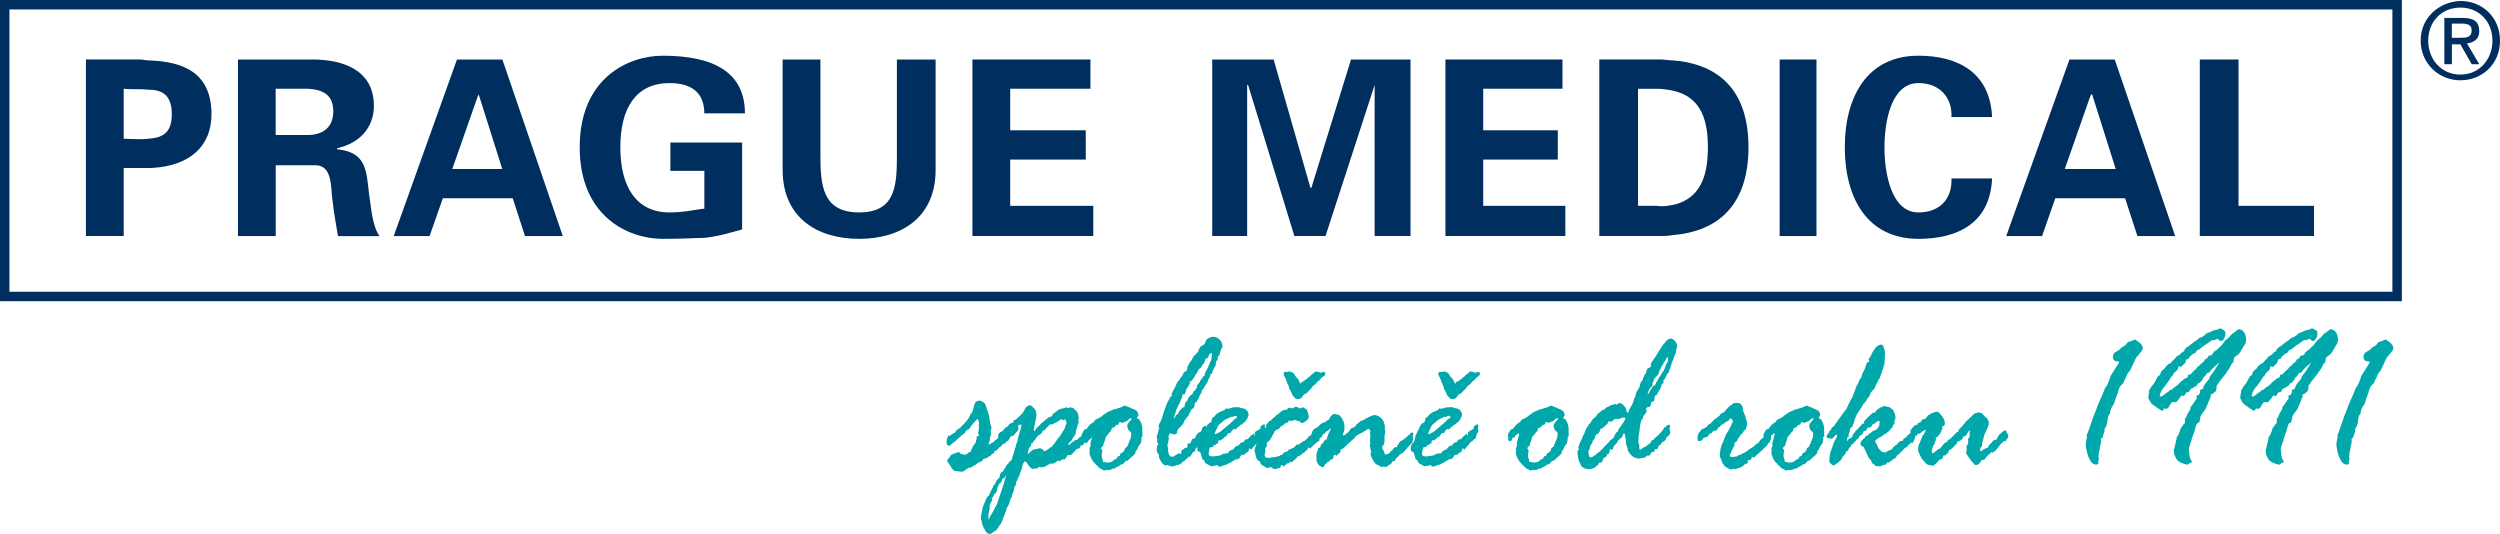
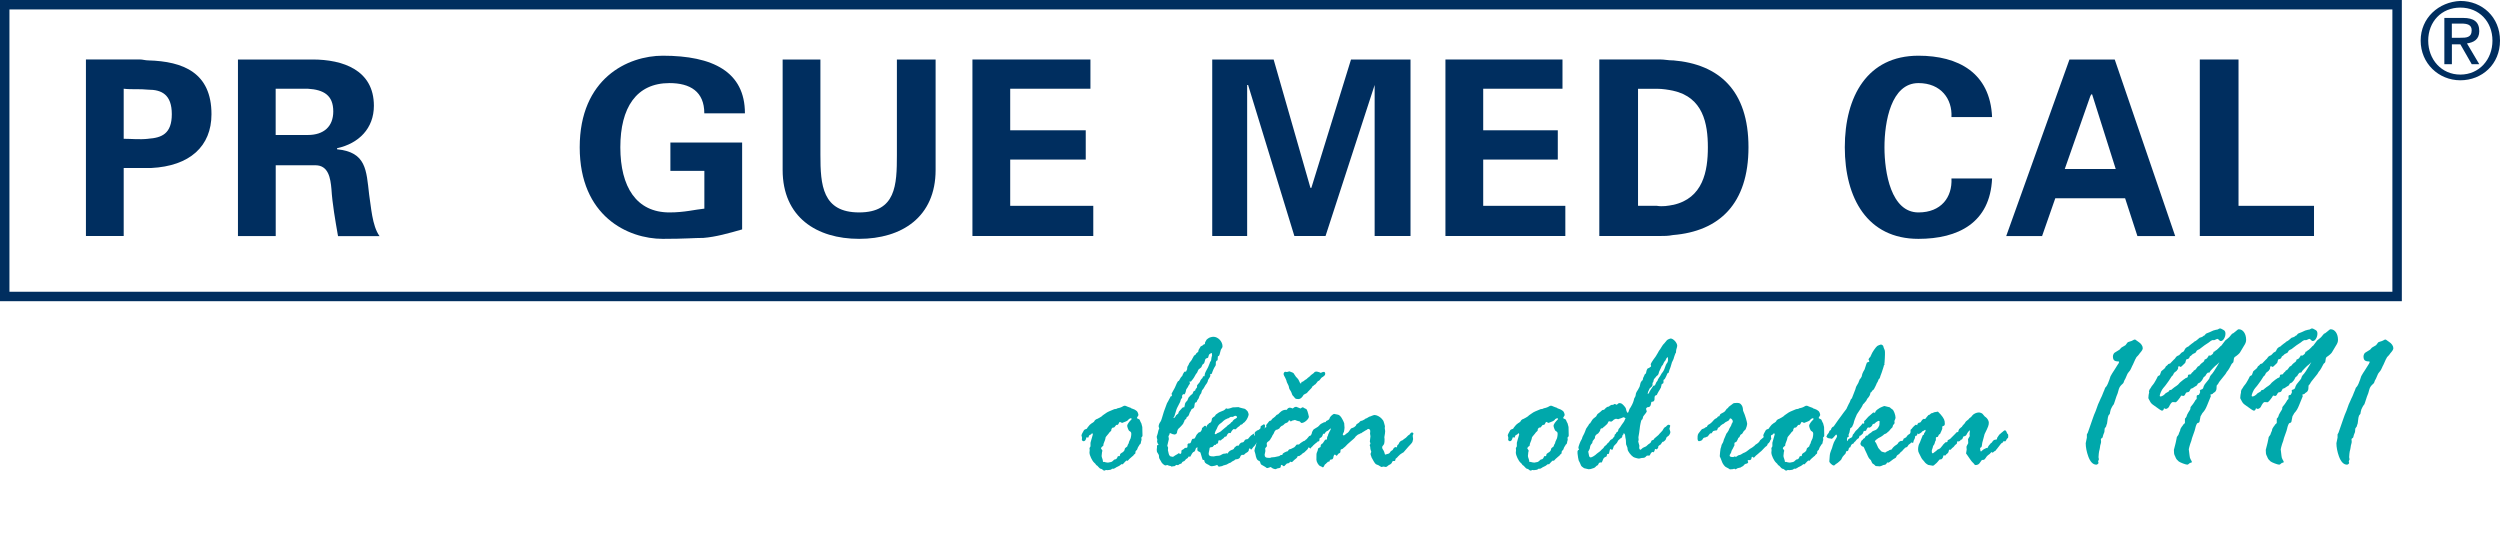
<svg xmlns="http://www.w3.org/2000/svg" id="Vrstva_2" viewBox="0 0 500.42 106.92">
  <defs>
    <style>.cls-1{fill:#002e5f;}.cls-2{fill:#00a8ab;}</style>
  </defs>
  <g id="Vrstva_1-2">
-     <path class="cls-2" d="M194.2,83.05c.04-.13.12-.21.23-.34q.23-.26.23-.34c.15-.43.19-.73.35-1.29.19-.65.39-.82,1.08-.9.23,0,.77.3,1.04.56.08.09.35.86.81,2.37.08.3.23,1.16.23,1.38q0,.3.15.65t.15.6c-.08.21-.15.34-.15.39q.04.77.04.86l-.23.69v.52l-.19.34s-.04.09-.04.17,0,.13.08.26l.12-.04c.27-.17.5-.34.74-.43l.19-.17.12-.17q.12-.13.31-.17c.08-.04.12-.09.23-.26.08-.04.19-.13.35-.3l.35-.21.19-.26.12-.21c.12-.13.15-.17.31-.26.12-.04.19-.09.31-.22l.39-.3.46-.26.19-.26.23-.3c.15-.13.15-.17.43-.26l.19-.09c.12-.09.23-.13.23-.13.04,0,.08,0,.12.04.15.26.31.86.31,1.12,0,.21-.23.56-.58.86-.04.04-.15.17-.31.39-.08.09-.15.13-.58.26-.19.09-.23.13-.31.43-.19.26-.31.43-.31.43-.08.04-.19.13-.39.26l-.19.26c-.04.09-.23.13-.5.17l-.04.04-.08.22c-.04.13-.12.17-.39.26q-.15.17-.58.6l-.12.17-.39.09-.12.34-.08.13-.35.13-.08.09-.08.21-.08.04-.12.04-.08.04c-.23.21-.62.43-.85.47l-.43.13-.15.26s-.04.09-.08.09c0,.04-.31.17-.97.47l-.12.13-.31.26c-.31.13-.5.22-.54.26l-.19.21h-.27c-.19,0-.39.09-.66.3-.62.47-.81.56-1.08.56l-1.04-.13c-.5,0-.7-.17-1.28-1.2-.12-.17-.19-.34-.35-.47-.15-.21-.19-.3-.19-.43s.04-.17.19-.34c.12-.09.23-.26.39-.52.12-.26.54-.52,1.04-.6.04,0,.19-.09.46-.21.04-.04.12-.04.19-.04q.19,0,.46.39s.04.04.08.04l.31-.04q.19.17.27.17c.31,0,.62-.17.97-.52l.08-.04h.16c.08,0,.08-.04.12-.17l.12-.3c.08-.13.19-.34.27-.6.39-.56.5-.73.66-.95v-.21c.04-.13.08-.3.12-.39v-.3c.04-.21.08-.21.31-.3.12,0,.15-.09.15-.21l-.04-.17c-.12-.17-.15-.3-.15-.34l.19-.43-.04-.43.08-.17q-.08-.3-.08-.34s0-.04.08-.52c-.19-.77-.23-.77-.27-.77-.15,0-1.24,1.16-1.51,1.68-.04.13-.12.21-.19.26l-.58.34-.12.17q-.15.39-.35.43c-.12.04-.39.3-.89.77-.27.21-.77.65-.89.82-.08.04-.27.17-.54.39-.15.09-.23.17-.31.26q-.15.22-.19.22-.08,0-.5-.13c-.08-.04-.19-.43-.19-.73q0-.13.08-.43c.12-.34.19-.52.19-.56q.08-.04.12-.13c.04-.09.08-.09.12-.09l.12.09h.04s.04,0,.15-.13c.04-.04.15-.13.43-.3l.12-.09.23-.09s.12-.09.19-.13l.15-.34c.39-.3.58-.43.97-.69t.08-.13c.04-.09.15-.17.35-.34l.7-.77c.12-.17.39-.56.43-.6l.27-.52Z" />
-     <path class="cls-2" d="M202.48,92.08c.12-.13.12-.21.12-.39l.08-.34c.15-.39.19-.47.27-.77l.12-.39c.04-.21.12-.52.27-.86l.08-.43.23-.47.08-.56c.04-.17.15-.6.43-1.5l.12-.3.04-.3.15-.47v-.09c0-.17-.04-.21-.12-.21h-.15l-.15.04c-.15,0-.15.04-.19.09l-.04.09-.12.56c0,.13-.19.3-.35.3-.04,0-.08,0-.12-.04-.12-.04-.23-.09-.27-.09s-.08.04-.08.13-.08.26-.23.52c-.08.13-.15.17-.27.21-.12.04-.23.09-.35.21l-.19.04-.27.39-.35.3-.08.13c-.12.21-.5.47-.73.47-.31,0-.62-.47-.62-.95,0-.56.19-.82.81-1.07.12-.04.19-.13.27-.26l.23-.34.66-.43.19-.3c.12-.17.15-.22.27-.22l.31-.13s.15-.09.35-.09l-.04-.3c0-.13.12-.17.46-.26.04-.04.23-.21.5-.43.12-.13.19-.22.35-.34.5-.43.7-.73,1.08-1.5.04-.13.15-.26.35-.34q.15-.09.31-.26h.39c.12,0,.54.43.89.82q.23.3.31,1.2c-.08.52-.23,1.42-.54,2.71l.04.17-.04.17s.04.09.08.09q.08,0,.31-.34c.04-.13.43-.56.5-.6.23-.17.39-.34.58-.6q.08-.09.27-.21c.19-.13.43-.3.66-.56.66-.52.77-.56,1.08-.6l.19-.13.08-.3c.46-.34.7-.56.74-.56l.46-.39.35-.13c.12,0,.23-.04.35-.09.19-.04.39-.09.5-.09l.19-.09c.12-.04.15-.09.15-.09l.43.21s.04,0,.16-.13c0-.04.04-.04.08-.04.43,0,.62.04.77.17.46.39.81.77.85.99.08.13.23.9.23.99,0,.04,0,.09-.08.3-.04.04-.04.09-.04.13s0,.04.12.34v.04l-.23.52q0,.3-.19.69-.08.21-.12.52l-.12.65c-.23.3-.39.56-.54.82-.27.52-.46.73-.7.9-.08.04-.12.13-.23.34.04.04.08.09.12.09.15.04.27-.09.5-.39.15-.13.23-.21.54-.34.12-.17.27-.26.35-.26l.15.09c.27-.21.31-.26.5-.52l.12-.09.19-.13.23-.04.15-.21.23-.21.19-.21c.15,0,.15-.04.23-.13l.19-.17.23-.09s.08-.09.19-.26.23-.26.54-.34c.08-.04.12-.09.16-.17l.15-.17c.12-.09.27-.26.46-.47l.12-.09.27-.04.23-.09s.08-.04.08-.04c.12,0,.23.17.31.43l-.23.43v.21c.04.09.04.17.04.21,0,.09-.19.52-.31.65q-.15.21-.43.21c-.23.13-.31.21-.35.34-.08.13-.23.26-.39.39-.19.22-.35.34-.5.47q-.19.13-.27.3c-.08.17-.15.26-.27.34-.04.04-.08.04-.08.04l-.35-.13s-.04.04-.08.13c-.08.21-.35.52-.5.47h-.12l-.08.04-.23.52q-.19.04-.31.13l-.19-.04s-.08.04-.39.39l-.5.56q-.23.26-.39.3s-.08,0-.19.04l-.35-.04s-.04,0-.15.21q-.19.3-.31.43s-.04.04-.19.26h-.39l-.19.04-.39.3s-.04.04-.04.04t-.27-.13h-.04c-.08,0-.35.17-.5.34l-.19.09-.39.17s-.04.04-.04.04q-.35-.09-.39-.09t-.35.21l-.16.09q-.12,0-.39.22l-.23.09-.39.17c-.08-.04-.12-.04-.15-.04l-.35.04-.31-.09c-.08,0-.12.04-.27.3,0,.04-.04.04-.08.04s-.12,0-.19-.04h-.23c-.23.09-.43.13-.43.13-.23,0-.89-.6-1.04-.95l-.19-.34-.23-.13-.12-.13-.15.09-.04.13-.16.17q-.12.17-.12.26c0,.17-.04.34-.15.6-.04.26-.12.47-.19.64-.16.34-.27.73-.35,1.08l-.12.17-.12.17s-.08.09-.08.17c-.04.09-.04.26-.12.39-.08.13-.15.21-.19.3l-.04.43-.12.3-.19.3-.08.21v.3l-.08.3c-.12.21-.19.43-.31.73l-.04.43-.15.17c-.08.09-.12.13-.15.3-.12.52-.15.65-.19.73-.08.17-.19.39-.27.6l-.27.39-.15.69-.19.39-.12.39-.04.09-.08.09-.04.21-.12.09c.04.21-.12.6-.35,1.03q-.04.13-.23.34s-.19.26-.46.69q-.27.47-.62.6c-.08.04-.46.3-.58.39q-.23.21-.27.21c-.58,0-1.01-.39-1.24-1.07-.04-.09-.12-.21-.23-.43-.15-.26-.46-1.55-.46-1.93l.23-1.16c0-.21.19-.99.31-1.16l.23-.56q.04-.17.16-.39s.12-.22.19-.43q.08-.3.39-.52l.12-.09c.19-.52.39-.9.54-1.16l.27-.56c0-.17.12-.34.39-.56l.23-.52s.23-.3.35-.47c.12-.13.19-.21.31-.3q.08-.09.08-.39c.15-.56.19-.6.62-.82.04,0,.04-.04.08-.17l.19-.34c.15-.13.23-.26.27-.39l.23-.43.27-.17.19-.39c.04-.09.12-.13.27-.13l.19-.3ZM197.83,103.99c.12-.13.15-.13.23-.34l.19-.39c.27-.39.43-.69.54-.9l.12-.17.08-.21.16-.34.15-.22.04-.17.12-.13.08-.17c.39-1.16.74-2.15,1.04-3.05l.23-.69.04-.17q.16-.6.54-1.85c-.12.04-.15.09-.27.3-.08.21-.12.26-.15.26l-.27.04-.08.09-.23.69-.08.09-.15.04c-.08.04-.15.13-.23.3l-.31.73v.3c-.04.21-.27.64-.43.77l-.23.17-.19.56s-.04.04-.08.04h-.19l.08.39c0,.17-.19.69-.39.9-.04.09-.12.26-.12.3l.04.43-.04.39q-.04.09-.15.6-.08.3-.08.86v.56ZM207.59,89.85c.27-.09.46-.13.58-.13t.15.04c.12.09.23.13.39.17q.08.04.27.43.81-.43.89-.47c.12-.13.27-.26.43-.39q.08-.04.12-.04s.08,0,.12.04q.04-.09.12-.34l.04-.04.19-.13.12-.13.12-.21c.31-.39.35-.43.46-.64,0-.04.23-.3.62-.77.19-.3.23-.34.66-1.08.12-.13.19-.3.27-.47l.15-.52.12-.26c.04-.13.08-.21.08-.3,0-.04-.15-.47-.27-.69l-.46.21v-.04c-.12-.09-.27-.17-.39-.17-.08,0-.19.09-.27.17q-.04.13-.27.21-.12,0-.31.21-.08.09-.35.13c-.08,0-.19.09-.39.26l-.04.04-.23-.04-.12.09-.23-.04s-.04,0-.39.47q-.08.04-.19.09l-.23.26c-.08.21-.15.3-.19.34h-.27c-.15.04-.15.09-.27.47-.15.09-.27.21-.39.39l-.46.21q-.08.13-.19.3l-.15.13-.19.34c-.23.21-.39.43-.54.69-.04.04-.08.09-.19.13-.08,0-.15.04-.15.04l.08.43h-.04c-.19.13-.43.43-.46.56l-.23.9c0,.09.04.13.08.13s.12-.04.15-.09q.23-.26.74-.65l.23-.13.39-.04.35-.09Z" />
    <path class="cls-2" d="M225.7,92.26c-.08-.04-.12-.09-.15-.09-.08,0-.43.3-.7.64-.04.09-.12.13-.16.13l-.19-.04c-.35.3-.58.43-.81.52q-.15.04-.46.26t-.5.13c-.08,0-.19.04-.31.17,0,.04-.27.09-.74.13l-.31-.04q-.23.13-.31.13c-.12,0-.15,0-.46-.26-.04-.04-.15-.09-.35-.13q-.08,0-.43-.39c-.08-.13-.19-.22-.35-.3-.08-.09-.15-.13-.19-.26l-.27-.26c-.39-.34-.93-1.46-.93-1.98v-.09c.04-.22.04-.34.04-.39l-.04-.47s.04-.09.12-.17l.08-.17v-.69l.08-.3c.15-.52.39-1.33.39-1.38,0-.09-.04-.17-.15-.26q-.19.3-.39.34-.19.09-.23.17c-.08.34-.12.39-.23.39l-.23-.09-.04.04-.15.43c-.08.21-.27.34-.43.34s-.35-.17-.35-.3l.04-.39q-.12-.47-.12-.52c0-.09.23-.52.5-.99q.12-.17.58-.3s.04-.04.15-.26c.12-.17.27-.34.43-.52.04-.04.19-.17.43-.34.12-.04.23-.13.39-.26l.08-.09.12-.21.16-.13q.08-.09.35-.17c.12-.04.85-.47.89-.52.04-.09.39-.34,1.04-.77.04-.04.5-.26,1.47-.65q.12-.04.31-.04.12,0,.31-.13c.08,0,.19-.04.39-.09q.12-.04.27-.09c.15-.04.27-.13.35-.17q.27-.17.43-.17c.15,0,.23.04.43.13.12.04.27.13.54.21.12,0,.23.09.31.13.04.04.04.09.27.13l.43.17.27.17.12.09c.15.04.39.56.39.86t-.23.39s-.08.13-.08.17q0,.09.43.26c.08.04.12.09.19.26.08.21.15.39.27.56,0,.04.08.26.19.73.04,1.38.04,1.59.04,1.72l-.04.17-.15.17s-.04.04-.04.09l.04.43q-.12.34-.15.64-.04.21-.23.3s-.08.09-.12.22l-.12.17s-.08.13-.12.21c-.08.26-.15.39-.19.47l-.19.17-.08.13-.04.39q-.04.09-.23.21c-.12.09-.15.17-.19.26-.04.04-.12.09-.19.13l-.19.17c-.12.13-.27.26-.39.34l-.31.34ZM220.74,92.13l.04.3.04.04h.31l.08.04c.19.04.39.09.58.09q.08,0,.66-.13.23-.09.5-.39c.08-.09.19-.13.27-.13.15,0,.31-.13.39-.3.12-.3.15-.34.19-.34h.27l.08-.04.04-.26.08-.17c.15-.13.35-.26.5-.34.27-.26.31-.26.39-.69l.08-.13.39-.3s.04-.04.12-.34c.04-.04.08-.13.15-.26.04-.04.08-.13.08-.3l.35-.77c.08-.34.12-.6.12-.82,0-.34-.04-.43-.43-.65-.12-.09-.39-.77-.39-1.03s.43-.86.81-1.2c.04-.04.08-.09.08-.17,0-.04-.08-.13-.12-.13l-.16.04-.27.13q-.19.34-.7.52c-.15.04-.35.13-.66.26q-.39-.21-.43-.21-.12,0-.31.43s-.08.13-.15.17h-.23l-.08.04-.27.34c-.12.17-.19.17-.43.17l-.23.26-.04.3c-.04.09-.04.13-.12.17l-.23.21-.19.26c-.15.21-.31.39-.5.6-.08.13-.12.13-.15.47l-.08.26c-.27.64-.31.77-.31,1.03l-.08.13-.15.09c-.12.09-.23.26-.23.39,0,.04,0,.09.08.13.12.17.19.3.19.34s-.04.13-.08.26c0,.04,0,.09-.08.77,0,.09.04.3.19.69l.04.17Z" />
    <path class="cls-2" d="M231.62,88.47c0-.13,0-.3.04-.47-.08-.21-.12-.43-.12-.6t.19-.6l.15-.65.12-.3s.04-.09.04-.09q-.12-.34-.12-.39c0-.3.15-.69.39-.99q.12-.17.27-.69c.23-.77.35-1.2.39-1.29.39-1.08.46-1.29.62-1.68.12-.17.19-.3.27-.47q.12-.21.15-.3l.19-.34c.04-.13.08-.22.12-.26l.19-.04s.08-.13.08-.17,0-.04-.08-.34l.66-1.2q.5-1.2.62-1.29l.19-.09q.39-.77.66-.95c.12-.34.15-.43.43-.86l.35-.04.12-.3.08-.13.04-.43c0-.09.04-.13.12-.26.12-.17.19-.34.27-.56l.5-.65.15-.3.08-.13.23-.43.08-.04.15-.09.12-.13.12-.21.27-.21.12-.13.04-.3c.04-.09.19-.34.43-.73l.35-.17.23-.21.27-.09c0-.3,0-.34.15-.56.15-.3.19-.34.31-.43l.23-.17c.15-.09.27-.17.35-.17l.12-.04c.15-.04.35-.09.54-.09.93,0,1.82.95,1.82,1.89q0,.3-.27.6l-.08.17c-.19.82-.31,1.16-.39,1.16l-.15.09-.04.04-.04.6-.04.17-.19.09c-.15.21-.15.26-.15.86q-.04.13-.27.47c-.08.09-.35.73-.39.86-.08.3-.15.47-.27.47h-.19l.04.3c0,.13-.23.56-.35.69-.08.09-.16.26-.19.52-.04.13-.23.47-.46.73l-.19.34q-.23.43-.35.52c-.08.09-.12.13-.15.22l-.12.43c0,.09-.04.13-.19.3-.12.21-.27.47-.35.82-.08.09-.15.21-.27.39q-.08.26-.15.34l-.15.09-.15.04c-.04.17-.12.43-.15.82l-.08.17-.12.13-.27.13q-.08.04-.15.21c-.08.17-.15.34-.27.47l-.19.52-.15.26c-.15.09-.23.13-.27.17l-.15.39q-.31.09-.39.56c-.08.13-.16.21-.19.39-.19.26-.43.47-.66.73-.43.34-.5.52-.58,1.08,0,.13-.31.34-.46.34q-.31,0-.93-.3h-.04l-.08.3-.19.34.08.56c-.04.09-.12.52-.31,1.33,0,0,0,.04.04.13.08.13.12.26.12.3l-.04.47c.04.17.08.39.16.69.04.26.27.56.39.56l.46.09s.04,0,.46-.3l.15-.09.31-.17c.12-.13.19-.17.23-.17,0,0,.04,0,.04.04.12.04.27.09.31.09.12,0,.19-.17.19-.34v-.26c.08-.17.12-.21.19-.21.12-.04.27-.13.43-.3.04-.04.08-.09.15-.09h.19c.27-.04.27-.09.27-.73,0,0,.12-.09.19-.17h.23c.08,0,.15-.04.23-.17.08-.17.08-.21.19-.52.12-.17.12-.21.15-.21l.31-.04.16-.09.35-.69.35-.39c.08-.09.15-.13.23-.13h.12l.19-.22.15-.26.04-.3q0-.09.23-.21s.12-.09.15-.17c.12-.09.15-.13.23-.13.15,0,.27.13.27.3l-.04.52.12.65c0,.09-.08.21-.19.39-.12.17-.12.21-.12.47,0,.47-.04.6-.19.65-.12.04-.27.21-.39.43-.08.13-.12.13-.43.3-.04.04-.12.09-.15.17l-.19.39-.12.04-.19.04-.19.13-.19.52c-.04.09-.08.13-.12.17l-.27.13c-.12.09-.27.34-.54.86-.04,0-.04.04-.04.04l-.31-.04-.16.26q-.04.09-.31.22-.08.04-.23.26t-.39.26c-.12.04-.23.13-.27.26-.08.13-.08.17-.15.17-.19.04-.31.09-.43.17q-.12.13-.19.13s-.12,0-.27-.04h-.08s-.04,0-.23.17q-.04.09-.31.09c-.12,0-.23,0-.35.09t-.08-.04c-.04-.09-.15-.09-.31-.13-.08,0-.27-.04-.5-.17q-.31.09-.39.09c-.16,0-.54-.3-.74-.56t-.19-.34c-.04-.09-.12-.21-.23-.39q-.15-.22-.15-.77l-.04-.09-.23-.39c-.12-.13-.15-.3-.15-.52v-.21l.04-.26v-.39l.04-.13.23-.04s.04,0,.04-.04l-.23-.39v-.13ZM235.6,82.97l.23-.17.08-.21c.04-.21.08-.21.35-.52.12-.13.23-.21.31-.34.15-.17.23-.21.35-.21h.15q0-.13.04-.26c.04-.09.08-.21.08-.43l.15-.3.35-.39.15-.39c.08-.17.08-.21.19-.3.12-.13.23-.21.31-.34.16-.13.27-.21.35-.26l.23-.52s.12-.09.15-.09l.15-.04.12-.34.19-.21.08-.13v-.34l.04-.09.39-.47c.12-.13.15-.17.19-.34.08-.17.15-.3.31-.47.15-.09.19-.17.27-.47l.31-.04c0-.21,0-.26.04-.34l.04-.21c.04-.13.15-.39.39-.82.12-.21.23-.39.27-.52l.19-.47.12-.3c0-.13.04-.17.15-.3q.15-.17.15-.52,0-.17.15-.69c-.04-.43-.04-.47-.15-.47t-.15.09s-.12.09-.19.13q-.15.04-.31.73l-.12.04-.23.09c-.15.04-.23.17-.31.56-.04.21-.12.34-.15.43l-.31.26-.12.26c-.04.13-.08.21-.15.3l-.5.39c-.08.09-.15.3-.31.65-.23.3-.27.3-.43.64-.12.22-.23.43-.43.69l-.19.21-.08.13-.12.13-.27-.04q.08.34.08.39,0,.13-.12.22c-.08.09-.15.21-.23.39q-.04.13-.27.43-.16.17-.23.69c-.04.13-.19.47-.23.47l-.27-.04s-.23.26-.23.34c0,.04,0,.13.04.3,0,.04-.04.13-.12.21q-.15.17-.19.34c-.04.21-.12.47-.27.69l-.46.9-.12.3c-.15.43-.23.73-.39,1.29-.04.13-.12.21-.23.34.04.04.08.04.12.04.15,0,.31-.22.46-.56l.15-.09Z" />
    <path class="cls-2" d="M242.03,84.69c.35-.04.5-.3.54-.77,0-.17.12-.3.31-.43l.27-.17.23-.34c.08-.04.19-.13.62-.43l.39-.17.54-.22.31-.21.12-.17s.08-.04.08-.04q.27.09.31.09c.15,0,.7-.17.93-.26.08-.04.15-.04.43-.04s.39,0,.81-.04q.08,0,.23.09c.08.04.58.17.66.17q.35.04.5.17c.27.26.43.39.43.43l.08.17s.04.13.08.26c.04.04.04.09.04.17,0,.3-.31.99-.58,1.29l-.31.34c-.19.09-.23.09-.31.26l-.16.13-.23.04-.15.17q-.12.17-.39.3-.12.09-.27.26c-.15.17-.23.21-.31.21-.04,0-.08,0-.12-.04s-.08-.04-.12-.04c-.12,0-.43.34-.58.65l-.08.17-.35-.04q-.12.09-.23.21s-.12.13-.19.34c-.08.17-.12.21-.39.21l-.15.17q-.04.13-.23.22s-.12.09-.23.17c-.15.17-.23.21-.31.21s-.15-.04-.27-.09q-.15.21-.15.47t-.31.26l-.15.17-.08.09-.19-.04-.39.43q-.54.04-.58.21c-.04.26-.08.56-.15.82q-.04.21-.04.26c0,.47.23.6,1.01.6q.54-.13.89-.13c.27,0,.5-.09.89-.34q.12-.09.46-.09.12,0,.35-.09l.19.09q.19-.43.62-.65c.27-.13.39-.17.43-.17l.19-.13q.08-.26.23-.34l.15-.13c.08-.09.19-.17.27-.17h.27l.08-.04.16-.3s.12-.13.23-.21l.19-.09.27-.04c.15-.09.19-.13.35-.43.04-.09.19-.13.31-.17.23,0,.31-.04.46-.22.12-.17.27-.34.5-.56q.19-.13.27-.17.12-.17.19-.17c.08,0,.12.09.12.21s0,.17.08.17c.04,0,.08-.04.08-.09s0-.13-.04-.21v-.13c0-.13.04-.26.19-.39l.12-.04.12-.13s.12-.09.23-.09c.08,0,.19-.09.39-.26l.12-.13.04-.39s.08-.09.19-.13c.08-.04.15-.09.27-.17.08-.09.12-.09.19-.09.15,0,.23.13.23.3q0,.09-.08.56l.08.56q0,.13-.27.43-.08.13-.19.69-.08.34-.23.39h-.12s-.04,0-.23.26c-.19.21-.19.26-.42.3-.08,0-.12.04-.19.17l-.19.26-.19.26c-.04.09-.15.21-.31.34-.15.21-.27.34-.35.47-.04.04-.08.04-.12.04s-.04,0-.15-.17c0-.04-.04-.04-.08-.04-.15,0-.19.04-.23.43,0,.04-.15.21-.19.26-.39.22-.62.39-.74.56l-.12.04h-.35c-.15.09-.27.21-.31.43-.12.3-.39.43-.93.47l-.08.04-.19.17s-.04.04-.27.13q-.12.04-.43.3c-.08.04-.19.09-.35.13l-.46.26q-.08,0-.46.13c-.12,0-.27.09-.43.17-.08.04-.15.04-.19.04-.08,0-.23.04-.46.09-.08,0-.19-.13-.27-.26-.04-.04-.08-.09-.12-.09-.23.13-.81.26-1.04.26-.19,0-.27-.04-.43-.13-.12-.09-.23-.17-.35-.21-.08,0-.46-.26-.54-.34q-.12-.09-.23-.6l-.23.04q-.08,0-.5-1.5s-.19-.17-.35-.22c-.19-.04-.27-.17-.27-.43,0-.64.15-1.08.58-1.46.12-.09.16-.17.19-.3l.15-.65c.04-.3.04-.39.12-.39.04-.09.12-.21.19-.47.23-.47.39-.77.46-.9.04-.13.12-.26.19-.47l.12-.26.15-.09.23-.26ZM245.39,83.91q-.19.09-.5.34c-.15.17-.46.43-.54.47q-.5.3-.74.99c-.04.13-.12.26-.23.43-.08.13-.23.56-.23.65s.08.13.12.13c.12,0,.27-.09.39-.21.46-.17.66-.3.97-.6.19-.17.39-.34.62-.52l.23-.17.16-.17q.04-.09.27-.21l.39-.3.15-.21.19-.09.08-.13c.08-.17.43-.47.62-.52.19-.13.27-.17.27-.3s-.15-.26-.35-.26q-.15,0-.46.21h-.43s-.12.04-.19.09l-.23.17-.31.09-.23.13Z" />
    <path class="cls-2" d="M252.21,87.31l.08-.21c.08-.13.16-.39.27-.73.19-.22.39-.39.5-.6l.19-.17.19-.09s.04-.04.04-.04l-.04-.34s.12-.17.12-.22c.08-.04.23-.26.46-.56q.08-.13.39-.17l.19-.26c.12-.17.16-.17.35-.3.19-.13.39-.3.58-.56.04-.04.15-.09.35-.17.12-.13.23-.26.39-.39.31-.3.7-.47,1.04-.47h.27c.15-.3.39-.43.62-.43.04,0,.43.09.46.13.04.04.08.04.08.04,0,0,.12-.09.31-.21.08-.09.27-.13.43-.13q.08,0,.85.34l.04-.04c.12-.09.35-.21.39-.21q.08,0,.39.21s.16.09.31.13c.16.09.35.65.54,1.55,0,.47-.89,1.25-1.43,1.25-.12,0-.16,0-.39-.3l-.54-.13-.43-.17-.35.09-.19.04-.27.17h-.04s-.04,0-.15-.17l-.16-.04h-.04l-.08.13-.08.17s-.04.04-.12.09c-.23.13-.43.21-.5.21-.12.09-.23.21-.31.3-.08.09-.15.13-.39.21-.27.21-.31.26-.46.52l-.39.21-.15.04h-.12c-.31.34-.35.43-.39.6-.04.13-.12.26-.31.52l-.15.34-.12.17-.23.39-.15.17-.39.3s-.12.17-.12.3c0,.04,0,.13.04.21v.22c0,.13-.04.17-.15.26-.16.17-.19.21-.19.3l.04.47q-.15.6-.15.73c0,.47.23.64.85.64h.27l.19-.09c.58-.04.97-.09,1.16-.17.19-.04.35-.09.43-.09l.15-.09.16-.13h.19l.15-.04c.04-.21.08-.26.16-.3.19-.13.23-.17.62-.34l.31-.09c.19-.34.27-.39.58-.43.35-.17.58-.3.7-.34.16-.13.27-.26.35-.39.08-.13.15-.17.23-.17h.27c.16-.04.19-.04.31-.21.12-.09.35-.26.7-.47.16-.04.27-.09.31-.13.08-.13.19-.21.31-.26,0,0,.16-.22.39-.47.08-.09.12-.17.15-.17l.27-.09.08-.09.27-.26s.08-.04.12-.04.04,0,.23.04c.15-.04.19-.09.23-.34.04-.22,1.12-1.08,1.32-1.08s.35.21.35.43c0,.26-.04.3-.31.34q.19.56.19.6c0,.09,0,.13-.12.43q-.12.34-.5.47s-.08.09-.08.13l-.04.39s-.04.09-.08.13l-.27.04-.08.13c-.16.09-.39.3-.74.6l-.23.26-.23.21-.15.21h-.04c-.12-.13-.23-.21-.31-.21s-.08,0-.19.3c0,0-.23.26-.7.69q-.12.09-.23.13t-.39.34l-.16.09-.23.17h-.27l-.08.09-.04.13c-.04.09-.08.13-.12.17-.39.3-.58.47-.62.52-.08.13-.31.3-.35.3l-.35-.09s-.04.04-.04.09c-.16.21-.27.26-.58.26-.12.09-.23.21-.31.3-.19.22-.23.26-.31.26s-.08,0-.39-.26h-.04c-.15,0-.19.09-.19.34,0,.21-.19.3-.62.34,0,0-.15.04-.39.17h-.04c-.19,0-.58-.13-.74-.26-.12-.09-.19-.17-.23-.17q-.58.21-.62.21c-.19,0-.27-.04-.43-.21-.04-.04-.31-.17-.81-.47q-.16-.09-.27-.56l-.12-.17-.23-.09c-.27-.13-.46-.56-.58-1.29-.04-.09-.08-.26-.15-.52-.04-.04-.04-.09-.04-.17q0-.26.27-.99.08-.26.15-.69c.16-.69.31-.9.66-1.03v-.21ZM263.31,76.91s-.04.04-.12.09c-.08,0-.12.04-.15.09-.04.09-.12.13-.31.21-.08.26-.19.39-.93,1.12-.19.26-.23.3-.62.47l-.23.13c-.31.56-.66.86-1.01.86-.5,0-.66-.04-.85-.34-.12-.13-.19-.26-.35-.39q-.08-.09-.23-.56c-.04-.13-.16-.34-.39-.69q-.08-.13-.15-.56-.04-.17-.27-.6-.12-.17-.23-.65l-.19-.43q-.35-.6-.35-.77c0-.21.15-.47.31-.47.04,0,.16,0,.31.04h.08q.08,0,.46-.13c.43.13.81.3.89.43,0,0,.04.09.12.21l.12.17s.08.09.15.22c0,.04.08.13.19.21q.35.34.46.64c.08.26.27.56.35.56s.08-.04.12-.17c0-.09.04-.13.08-.17l.23-.04c.08-.04.12-.09.27-.21.15-.13.31-.21.46-.3.16-.17.31-.3.5-.43.19-.13.31-.26.35-.34l.58-.43.19-.21s.15-.09.27-.09h.19c.43.09.5.13.77.26.23-.13.46-.21.62-.21s.27.17.27.39q0,.26-.19.39c-.08.04-.16.13-.27.22-.04,0-.08.04-.16.09s-.08.04-.23.21c-.19.26-.31.43-.39.47l-.23.09-.15.21-.35.43Z" />
    <path class="cls-2" d="M279.37,89.46c.12.04.19.09.19.09,0,0,.04,0,.08-.04,0-.34.04-.39.31-.6.12-.39.39-.69.77-.77.19-.17.43-.34.7-.52l.46-.47.23-.13.16-.21c.12-.17.27-.26.39-.26.08,0,.31.21.27.26l-.15.39.08.69-.12.52c0,.13-.5.69-.85,1.03l-.97,1.12c-.19.09-.27.13-.5.3l-.19.13-.16.17-.15.13-.27.3-.31.26c0,.21-.04.3-.08.34l-.08.09h-.31s-.08.04-.16.09l-.15.34-.23.21-.39.21-.27.22s-.19.13-.23.13l-.54-.09q-.27.09-.35.09t-.54-.3c-.08-.04-.19-.13-.39-.17-.31-.09-.46-.3-1.01-1.33-.04-.04-.08-.13-.12-.3,0-.04-.04-.13-.08-.21q-.08-.26-.08-.3s0-.04.15-.43v-.04s0-.04-.08-.21c-.08-.21-.12-.43-.12-.64q0-.17-.12-.47l.04-.04c.08-.13.12-.21.12-.21,0-.04-.04-.13-.08-.34-.04-.04-.04-.09-.04-.13q0-.09.12-1.03l-.08-.52.04-.52c0-.26-.19-.47-.43-.43q-.08,0-.31.21l-.12.04-.15.09-.35.22c-.15.09-.19.09-.27.17s-.19.17-.39.17l-.16.13-.27.09-.16.13c-.15.13-.19.17-.31.26-.04.13-.19.26-.35.43-.58.52-.77.64-1.28,1.12l-.5.52c-.23.17-.39.3-.46.39-.12.04-.19.09-.23.09-.19.04-.23.13-.23.52-.04.17-.04.22-.35.34-.04,0-.12.13-.39.47q-.31-.26-.35-.26c-.15,0-.27.17-.35.69,0,.04-.12.22-.19.26l-.43.09-.04.04-.08.26-.08.09h-.19c-.08,0-.08.04-.12.09-.08.09-.12.13-.23.21-.08.09-.19.21-.31.26-.08.17-.16.3-.23.43-.04.09-.12.13-.19.13s-.08,0-.23-.13c-.04,0-.15-.04-.31-.13-.31-.09-.74-.86-.74-1.25,0-1.16,0-1.25.12-1.51.12-.26.19-.47.19-.6,0-.17.12-.26.5-.43l.04-.09v-.17q.04-.3.39-.47l.04-.04.43-.64s.08-.09.12-.09h.23s.08-.04.08-.43q0-.13.12-.26s.08-.17.12-.39q.04-.13.27-.56c.19-.3.23-.39.23-.52l-.04-.09c-.35.34-.58.52-.62.52q-.27.04-.62.6l-.31-.04s-.04,0-.19.21q-.08.09-.35.21c-.08.04-.19.13-.31.21-.04.04-.12.09-.23.13-.12.09-.15.09-.31.43,0,.09-.08.17-.12.17-.16.04-.31.17-.5.34h-.12c-.19,0-.46-.47-.46-.77,0-.09.08-.3.16-.43l.12-.21c.08-.3.12-.52.16-.64.12-.22.19-.39.31-.52.27-.17.54-.34.85-.52l.23-.21.19-.22c.15-.13.19-.17.81-.47l.31-.04.12-.21.19-.09c.35-.17.46-.26.54-.6.16-.3.7-.77.89-.73.15.04.39.09.66.13.35.04.66.34,1.01,1.03l.15.3c.19.39.19.43.19.77,0,.09,0,.26.04.52,0,.21-.08.64-.12.82-.15.26-.23.47-.23.56s.12.17.19.17q.12,0,.42-.26.12-.13.35-.26.19-.13.19-.17c.04-.09.19-.3.46-.65.08-.09.12-.09.35-.17s.39-.17.46-.26l.19-.17.15-.3c.31-.17.54-.34.66-.52.15-.13.19-.17.35-.17.15-.04.27-.09.39-.17l.23-.13.15-.13.27-.09.27-.17q.12-.09.23-.13c.15-.04.35-.09.58-.21q.35-.13.46-.13c.42,0,1.04.3,1.43.73q.35.34.43.69s0,.04.08.26q.15.47.15.56,0,.09-.04.39l.08.56v.09l-.04.43q0,.17-.12.73.04.3.04.39c0,.82-.04,1.03-.39,1.38-.04.04-.08.17-.08.21v.17c.04.09.04.17.08.21q.23.34.31.56c.12.52.19.6.27.56.16-.04.35-.13.58-.17q.27-.09.43-.43.04-.09.35-.26c.08-.04.12-.13.19-.26.04-.13.27-.34.35-.34h.08Z" />
-     <path class="cls-2" d="M284.75,84.69c.35-.04.5-.3.54-.77,0-.17.12-.3.31-.43l.27-.17.23-.34c.08-.04.19-.13.62-.43l.39-.17.54-.22.31-.21.12-.17s.08-.04.08-.04q.27.09.31.09c.16,0,.7-.17.93-.26.08-.04.16-.04.43-.04s.39,0,.81-.04q.08,0,.23.09c.08.04.58.17.66.17q.35.04.5.17c.27.26.42.39.42.43l.08.17s.04.13.08.26c.04.04.04.09.04.17,0,.3-.31.99-.58,1.29l-.31.34c-.19.09-.23.09-.31.26l-.15.13-.23.04-.15.17q-.12.17-.39.3-.12.09-.27.26c-.16.17-.23.21-.31.21-.04,0-.08,0-.12-.04s-.08-.04-.12-.04c-.12,0-.43.34-.58.65l-.08.17-.35-.04q-.12.09-.23.21s-.12.13-.19.34c-.08.17-.12.21-.39.21l-.16.17q-.04.13-.23.22s-.12.09-.23.17c-.16.17-.23.21-.31.21s-.16-.04-.27-.09q-.15.21-.15.47t-.31.26l-.16.17-.08.09-.19-.04-.39.43q-.54.04-.58.21c-.04.26-.08.56-.15.82q-.04.21-.04.26c0,.47.23.6,1.01.6q.54-.13.89-.13c.27,0,.5-.09.89-.34q.12-.09.46-.09.12,0,.35-.09l.19.09q.19-.43.62-.65c.27-.13.39-.17.42-.17l.19-.13q.08-.26.23-.34l.16-.13c.08-.09.19-.17.27-.17h.27l.08-.04.15-.3s.12-.13.23-.21l.19-.09.27-.04c.15-.09.19-.13.35-.43.04-.09.19-.13.31-.17.23,0,.31-.04.46-.22.12-.17.27-.34.5-.56q.19-.13.27-.17.12-.17.19-.17c.08,0,.12.09.12.21s0,.17.08.17c.04,0,.08-.04.08-.09s0-.13-.04-.21v-.13c0-.13.04-.26.19-.39l.12-.04.12-.13s.12-.09.23-.09c.08,0,.19-.09.39-.26l.12-.13.04-.39s.08-.09.19-.13c.08-.04.15-.09.27-.17.08-.09.12-.09.19-.09.16,0,.23.13.23.3q0,.09-.08.56l.08.56q0,.13-.27.43-.08.13-.19.69-.08.34-.23.39h-.12s-.04,0-.23.26c-.19.21-.19.26-.43.3-.08,0-.12.04-.19.17l-.19.26-.19.26c-.04.09-.16.21-.31.34-.16.21-.27.34-.35.47-.04.04-.08.04-.12.04s-.04,0-.15-.17c0-.04-.04-.04-.08-.04-.15,0-.19.04-.23.43,0,.04-.16.21-.19.26-.39.22-.62.39-.73.56l-.12.04h-.35c-.15.09-.27.21-.31.43-.12.3-.39.43-.93.47l-.08.04-.19.17s-.04.04-.27.13q-.12.04-.42.3c-.08.04-.19.09-.35.13l-.46.26q-.08,0-.46.13c-.12,0-.27.09-.43.17-.08.04-.15.04-.19.04-.08,0-.23.04-.46.09-.08,0-.19-.13-.27-.26-.04-.04-.08-.09-.12-.09-.23.13-.81.26-1.04.26-.19,0-.27-.04-.43-.13-.12-.09-.23-.17-.35-.21-.08,0-.46-.26-.54-.34q-.12-.09-.23-.6l-.23.04q-.08,0-.5-1.5s-.19-.17-.35-.22c-.19-.04-.27-.17-.27-.43,0-.64.16-1.08.58-1.46.12-.09.15-.17.19-.3l.15-.65c.04-.3.04-.39.12-.39.04-.09.12-.21.19-.47.23-.47.39-.77.46-.9.04-.13.12-.26.19-.47l.12-.26.15-.09.23-.26ZM288.12,83.91q-.19.09-.5.34c-.15.17-.46.43-.54.47q-.5.3-.74.99c-.04.13-.12.26-.23.43-.08.13-.23.56-.23.65s.08.13.12.13c.12,0,.27-.09.39-.21.46-.17.66-.3.97-.6.19-.17.39-.34.62-.52l.23-.17.15-.17q.04-.09.27-.21l.39-.3.15-.21.19-.09.08-.13c.08-.17.43-.47.62-.52.19-.13.27-.17.27-.3s-.15-.26-.35-.26q-.15,0-.46.21h-.43s-.12.04-.19.09l-.23.17-.31.09-.23.13ZM294.27,76.91s-.04.04-.12.09c-.08,0-.12.04-.15.09-.04.09-.12.13-.31.21-.08.26-.19.39-.93,1.12-.19.26-.23.3-.62.47l-.23.13c-.31.56-.66.86-1.01.86-.5,0-.66-.04-.85-.34-.12-.13-.19-.26-.35-.39q-.08-.09-.23-.56c-.04-.13-.15-.34-.39-.69q-.08-.13-.15-.56-.04-.17-.27-.6-.12-.17-.23-.65l-.19-.43q-.35-.6-.35-.77c0-.21.15-.47.31-.47.04,0,.15,0,.31.04h.08q.08,0,.46-.13c.42.13.81.3.89.43,0,0,.04.09.12.21l.12.17s.08.09.15.22c0,.04.08.13.19.21q.35.34.46.64c.08.26.27.56.35.56s.08-.04.12-.17c0-.09.04-.13.08-.17l.23-.04c.08-.04.12-.09.27-.21.15-.13.31-.21.46-.3.16-.17.31-.3.5-.43s.31-.26.35-.34l.58-.43.19-.21s.16-.09.27-.09h.19c.43.09.5.13.77.26.23-.13.46-.21.62-.21s.27.17.27.39q0,.26-.19.39c-.08.04-.16.13-.27.22-.04,0-.08.04-.15.09q-.08.04-.23.21c-.19.26-.31.43-.39.47l-.23.09-.15.21-.35.43Z" />
    <path class="cls-2" d="M311.03,92.26c-.08-.04-.12-.09-.15-.09-.08,0-.43.3-.7.64-.04.09-.12.13-.15.13l-.19-.04c-.35.3-.58.43-.81.52q-.16.04-.46.26t-.5.13c-.08,0-.19.04-.31.17,0,.04-.27.09-.74.13l-.31-.04q-.23.13-.31.13c-.12,0-.16,0-.46-.26-.04-.04-.16-.09-.35-.13q-.08,0-.43-.39c-.08-.13-.19-.22-.35-.3-.08-.09-.15-.13-.19-.26l-.27-.26c-.39-.34-.93-1.46-.93-1.98v-.09c.04-.22.04-.34.04-.39l-.04-.47s.04-.09.12-.17l.08-.17v-.69l.08-.3c.16-.52.39-1.33.39-1.38,0-.09-.04-.17-.16-.26q-.19.3-.39.34-.19.09-.23.17c-.08.34-.12.39-.23.39l-.23-.09-.04.04-.16.43c-.08.21-.27.34-.42.34s-.35-.17-.35-.3l.04-.39q-.12-.47-.12-.52c0-.09.23-.52.5-.99q.12-.17.58-.3s.04-.04.16-.26c.12-.17.27-.34.43-.52.04-.04.19-.17.42-.34.12-.04.23-.13.39-.26l.08-.09.12-.21.15-.13q.08-.09.35-.17c.12-.04.85-.47.89-.52.04-.09.39-.34,1.04-.77.04-.04.5-.26,1.47-.65q.12-.04.31-.04.12,0,.31-.13c.08,0,.19-.04.39-.09q.12-.04.27-.09c.15-.04.27-.13.35-.17q.27-.17.43-.17c.15,0,.23.04.43.13.12.04.27.13.54.21.12,0,.23.09.31.13.04.04.04.09.27.13l.43.17.27.17.12.09c.16.04.39.56.39.86t-.23.39s-.08.13-.08.17q0,.09.43.26c.08.04.12.09.19.26.08.21.16.39.27.56,0,.04.08.26.19.73.04,1.38.04,1.59.04,1.72l-.04.17-.16.17s-.04.04-.04.09l.04.43q-.12.34-.15.64-.04.21-.23.3s-.08.09-.12.22l-.12.17s-.08.13-.12.21c-.08.26-.15.39-.19.47l-.19.17-.08.13-.04.39q-.04.09-.23.21c-.12.09-.16.17-.19.26-.04.04-.12.09-.19.13l-.19.17c-.12.13-.27.26-.39.34l-.31.34ZM306.08,92.13l.04.3.04.04h.31l.08.04c.19.04.39.09.58.09q.08,0,.66-.13.23-.09.5-.39c.08-.09.19-.13.27-.13.15,0,.31-.13.39-.3.12-.3.16-.34.19-.34h.27l.08-.04.04-.26.08-.17c.15-.13.35-.26.5-.34.27-.26.31-.26.39-.69l.08-.13.39-.3s.04-.04.12-.34c.04-.04.08-.13.15-.26.04-.04.08-.13.08-.3l.35-.77c.08-.34.12-.6.12-.82,0-.34-.04-.43-.43-.65-.12-.09-.39-.77-.39-1.03s.43-.86.81-1.2c.04-.04.08-.09.08-.17,0-.04-.08-.13-.12-.13l-.15.04-.27.13q-.19.34-.7.52c-.15.04-.35.13-.66.26q-.39-.21-.42-.21-.12,0-.31.43s-.08.13-.16.17h-.23l-.08.04-.27.34c-.12.17-.19.17-.43.17l-.23.26-.04.3c-.04.09-.04.13-.12.17l-.23.21-.19.26c-.16.21-.31.39-.5.6-.08.13-.12.13-.16.47l-.08.26c-.27.64-.31.77-.31,1.03l-.08.13-.16.09c-.12.09-.23.26-.23.39,0,.04,0,.09.08.13.12.17.19.3.19.34s-.04.13-.08.26c0,.04,0,.09-.08.77,0,.09.04.3.19.69l.04.17Z" />
    <path class="cls-2" d="M315.79,90.67q-.04-.13-.04-.17c0-.13.04-.22.12-.39.12,0,.19-.09.19-.09l-.12-.39c0-.26.39-1.29.62-1.63.12-.17.12-.21.12-.3.04-.13.15-.43.42-.9.08-.17.23-.52.39-.99.19-.3.31-.47.5-.73l.12-.26.15-.04.46-.73c.12-.13.12-.17.23-.26.12-.09.54-.43.54-.43l.27-.47c.42-.3.74-.56.89-.73l.12-.09.27-.04.08-.04c.46-.52.66-.6.93-.6q.16-.17.35-.26l.19-.09h.19c.08,0,.12,0,.27-.09.04-.04.12-.09.19-.09t.31.13l.08.04c.19-.21.39-.34.5-.34.39,0,.54.09.97.56.27.34.31.39.35.52q.12.56.19.65c.08.13.12.21.15.21.12,0,.19-.13.39-.77l.23-.34c.43-.73.58-1.16.7-1.72.04-.09.04-.13.16-.3.08-.13.15-.3.15-.47s.08-.43.19-.6c.23-.34.35-.56.43-.73l.16-.3c.08-.39.15-.52.19-.77l.23-.39c.19-.13.23-.13.23-.34.04-.26.08-.3.12-.39q.12-.17.23-.52l.12-.13.12-.09.04-.09.12-.52c.16-.39.23-.47.43-.47.19-.13.31-.21.43-.3l.04-.13c-.04-.17-.08-.3-.08-.3,0-.17.39-.77.58-1.03.23-.26.54-.73.85-1.29q.23-.47.46-.73.08-.17.43-.69c.12-.17.23-.34.39-.47l.43-.52q.19-.3.85-.47c.54,0,1.32.86,1.32,1.46q0,.17-.19.77l-.04.26c0,.3,0,.34-.12.47l-.12.3c-.16.43-.23.69-.23.73l-.12.3-.15.3c-.08.17-.12.22-.16.43-.04.17-.12.39-.19.64s-.16.43-.23.6l-.15.52-.04.09-.19.09-.04.04c-.15.39-.31.73-.46.99l-.08.13-.12.09-.12.09v.43c0,.13-.04.21-.08.26l-.19.09-.08.04-.19.77c-.12.13-.19.26-.23.39l-.15.22c-.08.13-.16.26-.19.34-.08.09-.12.26-.19.39-.04.09-.12.13-.19.13-.27.09-.31.17-.31.86-.04.26-.19.43-.43.43-.19,0-.23.04-.27.43-.12.56-.23.64-.77.69-.04,0-.23.26-.23.3l.15.52c0,.09-.27.47-.7.99l-.04.13-.08.3-.04.13-.19.17c-.08.04-.35,1.33-.35,1.63-.08.65-.16,1.29-.27,1.81l.04.56q-.08.26-.08.3s0,.04.23.86l-.04.47c0,.09.15.34.23.34.04,0,.23-.13.5-.39l.27-.13c.43-.17.46-.21.81-.56l.31-.21.19-.17.15-.34.08-.09.27-.09.12-.09.12-.21s.08-.09.16-.13c.08-.09.19-.17.35-.3l.31-.26c.04-.09.23-.26.54-.6l.27-.3.19-.34c.12-.21.27-.34.5-.43l.15-.17c.19-.17.23-.21.39-.21.12,0,.31.13.31.21l-.16.6q.19.56.19.65c0,.3-.31.82-.58.9t-.19.17c-.08.17-.12.3-.16.43-.04.09-.15.21-.43.43l-.23.04-.35.52-.27.17c-.16.09-.23.21-.23.3v.17s-.23.34-.27.34l-.35-.09s0,.04-.04.09c-.08.34-.08.39-.31.6-.08-.04-.12-.09-.15-.09-.16,0-.39.26-.54.65-.04.04-.08.09-.16.09h-.42l-.12.09-.16.17c-.19.17-.35.21-.74.21l-.58.13c-.23,0-1.01-.21-1.16-.34-.46-.3-1.08-1.12-1.12-1.5l-.04-.34-.27-.69-.04-.86c-.08-.43-.12-.56-.16-.99-.08-.26-.16-.34-.31-.34l-.04.26-.15.09-.08.34c-.12.21-.16.3-.31.3l-.12.09-.12.13-.12.09c-.08.04-.16.17-.27.39-.12.21-.12.26-.23.34-.27.3-.39.43-.5.52l-.19.56c-.04.13-.12.21-.19.21l-.23-.17h-.04c-.12,0-.19.21-.31.82-.04.17-.08.17-.31.17-.08,0-.08.04-.15.34-.04.17-.08.21-.19.21-.23.09-.46.26-.54.52-.19.52-.27.64-.35.64-.04,0-.08,0-.12-.04l-.31.09-.12.17-.15.3-.19.09-.12.09c-.31.34-.43.39-.74.47-.27.09-.39.13-.39.13l-.43.04c-.54-.13-.85-.21-.89-.21q-.54-.34-.62-.56c-.15-.34-.27-.69-.46-.99q-.04-.09-.12-.56l-.12-.9ZM323.57,86.54l.15-.09c.12-.04.19-.17.27-.56q.27-.26.62-.86.15-.26.43-.6.12-.17.15-.3t.12-.26c.08-.09.08-.13.08-.13,0-.04-.31-.22-.43-.22t-.23.09c-.16.09-.31.13-.46.17-.04,0-.15.04-.35.13l-.46-.09c-.08,0-.39.17-.46.21-.12.17-.27.26-.43.34l-.04.04-.43-.09c-.08-.04-.19.13-.39.56l-.27.22c-.08.13-.23.26-.39.34l-.31.3h-.12c-.19,0-.27.09-.35.52l-.16.22-.19.26-.39.26c-.08.04-.19.21-.27.43v.26l-.46.6-.08.39c-.35.39-.39.43-.5,1.12l-.19.39c-.08.13-.12.21-.12.21.08.39.12.6.15.73,0,.21.16.43.35.43.23,0,.93-.43,1.2-.73q.08-.09.27-.21c.08-.04.42-.3.5-.39,0-.04.19-.21.58-.56t.12-.21c.04-.09.08-.13.19-.17l.12-.13s.08-.09.12-.09l.15-.17c0-.09.08-.13.19-.21.08-.04.19-.17.5-.6q.15-.13.35-.21s.12-.09.16-.17q.04-.09.12-.17c.12-.09.19-.17.19-.26l.04-.26.23-.21.12-.26ZM329.88,78.58s-.04.17-.08.3q.23-.04.42-.56l.19-.3q.23-.3.46-.69l.12-.13.23-.04s.08-.04.15-.26c.08-.26.23-.52.43-.73,0-.09.08-.26.19-.43l.35-.52c.08-.13.15-.3.27-.47.31-.34.54-.77.66-1.2.15-.43.27-.73.39-.86.12-.09.23-.43.23-.6q0-.6-.08-.6s-.19.13-.23.21q-.23.56-.39.64-.08.09-.35.69s-.04.09-.12.13-.12.13-.16.26c-.12.3-.27.6-.46.99l-.12.43c-.04.13-.15.3-.27.34-.08.04-.19.17-.35.39l-.27.3-.08.21-.08.39-.15.17v.39c-.04.26-.12.34-.43.6-.12.09-.16.13-.16.17l-.08.17c-.08.17-.08.22-.15.3l-.12.3Z" />
    <path class="cls-2" d="M343.92,83.36l.23-.04.12-.26c.04-.13.12-.21.31-.3.31-.13.54-.3.7-.43l.31-.43q.04-.09.27-.21s.04-.04.19-.26c.04-.04.31-.26.85-.65.12-.09.35-.13.81-.13.43,0,.66.09.89.43q.27.3.31,1.12l.12.3c.23.43.7,2.02.7,2.32,0,.26-.19.9-.31,1.12q-.08.04-.39.39-.12.17-.23.39t-.27.21c-.08.04-.15.13-.19.21-.08.21-.15.34-.19.39l-.19.13-.16.39-.23.39c-.27.09-.39.17-.39.3v.39s0,.09-.08.17c-.08.13-.15.3-.23.47l-.15.26q-.16.21-.19.52-.04.09-.16.3c-.15.21-.15.26-.15.34,0,.21.23.3.74.3t.27-.13l.27.09s.08-.04.31-.21q.08-.09.27-.13c.27-.04.58-.21.74-.34q.12-.09.46-.21c.12-.04.5-.3.81-.56q.23-.21.39-.26c.19-.09.58-.39.77-.56.04-.09.08-.13.23-.22l.27-.17.19-.17.16-.13.08-.13.08-.13.08-.13c.12-.09.23-.17.31-.26l.35-.3q.12-.09.27-.13.08-.04.35-.56c.16-.34.43-.56.66-.56s.39.17.39.43c0,.13-.04.26-.19.43v.13l.04.34s.04.13.04.17q0,.09-.19.34s-.08.13-.08.21c-.04.13-.27.43-.43.47q-.12.47-.39.56-.08.04-.23.21s-.27.3-.66.69c-.15.13-.43.34-.7.6-.31.21-.5.43-.62.56-.12.17-.16.17-.19.17s-.08,0-.12-.04q-.16-.13-.19-.13c-.12,0-.12.04-.16.3l-.08.22c-.12.09-.19.17-.27.17,0,0-.04,0-.12-.04h-.08c-.12,0-.23.09-.23.17l.12.21v.04c0,.09-.08.17-.19.26t-.12.04c-.12,0-.23.04-.35.13-.12.04-.12.09-.19.17-.12.13-.19.22-.31.26-.19.09-.27.13-.35.21l-.54.13-.12.04c-.19.13-.35.21-.35.21,0,0-.04,0-.08-.04-.08-.04-.16-.09-.19-.09l-.31.09-.54.04s-.08,0-.35-.21c-.04,0-.19-.09-.5-.26-.19-.09-.58-.6-.7-.9q-.19-.56-.35-.9c-.15-.26-.15-.3-.15-.43,0-.26.12-1.29.15-1.42q.16-.43.19-.69.04-.17.27-.52s.15-.3.23-.69l.23-.52s.08-.21.23-.56c0-.04.08-.13.16-.21q.35-.47.46-.86l.23-.39c.08-.09.12-.21.19-.39,0-.13.04-.22.12-.26q.15-.3.15-.39c0-.26-.27-.6-.5-.6-.08,0-.12.04-.23.3q-.08.13-.19.17l-.23.13c-.23.09-.43.21-.54.34-.08.09-.19.17-.43.26-.23.13-.43.34-.54.52l-.31.17-.15.39c-.08.13-.12.13-.19.13s-.19,0-.31.04l-.31.09-.08.09-.23.34s-.12.04-.31.04c-.31.39-.46.56-.46.6-.08,0-.23.09-.39.17l-.39.09-.15.13-.19.3c-.08.13-.46.26-.66.26-.15,0-.27-.21-.27-.52,0-.77.04-.86.39-1.29.31-.39.46-.6.5-.6.27-.09.43-.17.46-.17q.19-.21.43-.26.12,0,.19-.26.08-.17.46-.34c.16-.09.39-.3.66-.6q.31-.43.77-.6s.12-.13.23-.3l.04-.04Z" />
    <path class="cls-2" d="M362.19,92.26c-.08-.04-.12-.09-.16-.09-.08,0-.42.3-.7.64-.04.09-.12.13-.15.13l-.19-.04c-.35.3-.58.43-.81.52q-.15.04-.46.26t-.5.13c-.08,0-.19.04-.31.17,0,.04-.27.09-.74.13l-.31-.04q-.23.13-.31.13c-.12,0-.15,0-.46-.26-.04-.04-.15-.09-.35-.13q-.08,0-.43-.39c-.08-.13-.19-.22-.35-.3-.08-.09-.15-.13-.19-.26l-.27-.26c-.39-.34-.93-1.46-.93-1.98v-.09c.04-.22.04-.34.04-.39l-.04-.47s.04-.09.12-.17l.08-.17v-.69l.08-.3c.16-.52.39-1.33.39-1.38,0-.09-.04-.17-.15-.26q-.19.3-.39.34-.19.09-.23.17c-.08.34-.12.39-.23.39l-.23-.09-.04.04-.16.43c-.08.21-.27.34-.43.34s-.35-.17-.35-.3l.04-.39q-.12-.47-.12-.52c0-.09.23-.52.5-.99q.12-.17.58-.3s.04-.04.16-.26c.12-.17.27-.34.42-.52.04-.04.19-.17.43-.34.12-.04.23-.13.39-.26l.08-.09.12-.21.15-.13q.08-.09.35-.17c.12-.04.85-.47.89-.52.04-.09.39-.34,1.04-.77.04-.04.5-.26,1.47-.65q.12-.04.31-.04.12,0,.31-.13c.08,0,.19-.04.39-.09q.12-.04.27-.09c.16-.04.27-.13.35-.17q.27-.17.43-.17c.16,0,.23.04.43.13.12.04.27.13.54.21.12,0,.23.09.31.13.04.04.04.09.27.13l.43.17.27.17.12.09c.16.04.39.56.39.86t-.23.39s-.08.13-.08.17q0,.09.43.26c.08.04.12.09.19.26.08.21.16.39.27.56,0,.04.08.26.19.73.04,1.38.04,1.59.04,1.72l-.04.17-.16.17s-.04.04-.04.09l.04.43q-.12.34-.15.64-.04.21-.23.3s-.08.09-.12.22l-.12.17s-.08.13-.12.21c-.08.26-.16.39-.19.47l-.19.17-.08.13-.04.39q-.04.09-.23.21c-.12.09-.16.17-.19.26-.04.04-.12.09-.19.13l-.19.17c-.12.13-.27.26-.39.34l-.31.34ZM357.24,92.13l.04.3.04.04h.31l.08.04c.19.04.39.09.58.09q.08,0,.66-.13.23-.09.5-.39c.08-.09.19-.13.27-.13.16,0,.31-.13.39-.3.12-.3.16-.34.19-.34h.27l.08-.04.04-.26.08-.17c.15-.13.35-.26.5-.34.27-.26.31-.26.39-.69l.08-.13.39-.3s.04-.04.12-.34c.04-.04.08-.13.15-.26.04-.04.08-.13.08-.3l.35-.77c.08-.34.12-.6.12-.82,0-.34-.04-.43-.43-.65-.12-.09-.39-.77-.39-1.03s.43-.86.81-1.2c.04-.04.08-.09.08-.17,0-.04-.08-.13-.12-.13l-.15.04-.27.13q-.19.34-.7.52c-.15.04-.35.13-.66.26q-.39-.21-.43-.21-.12,0-.31.43s-.08.13-.16.17h-.23l-.08.04-.27.34c-.12.17-.19.17-.43.17l-.23.26-.04.3c-.04.09-.04.13-.12.17l-.23.21-.19.26c-.16.21-.31.39-.5.6-.08.13-.12.13-.16.47l-.08.26c-.27.64-.31.77-.31,1.03l-.08.13-.16.09c-.12.09-.23.26-.23.39,0,.04,0,.09.08.13.12.17.19.3.19.34s-.04.13-.08.26c0,.04,0,.09-.08.77,0,.09.04.3.19.69l.04.17Z" />
    <path class="cls-2" d="M365.56,87.35c.08-.04.08-.09.12-.13,0-.09.04-.17.08-.21.12-.17.19-.26.27-.34.08-.13.12-.26.16-.39q.04-.09.23-.17l.08-.09.08-.26c.12-.17.19-.3.46-.39.46-.65.77-1.08.93-1.33.5-.69.97-1.29,1.01-1.38.15-.21.35-.47.46-.6l.16-.21.15-.34.31-.64c.16-.22.27-.52.39-.86l.08-.13.15-.13c.08-.17.19-.52.35-.9.12-.34.23-.6.35-.9l.15-.52.19-.34c.27-.43.31-.52.35-.69l.19-.47c.12-.09.23-.26.39-.56l.12-.52.19-.43.27-.47c.08-.3.19-.64.31-.95l.16-.43.35-.13q.12-.04.12-.09s0-.13-.04-.17c-.08-.13-.12-.21-.12-.21.08-.26.19-.39.31-.47l.08-.09c0-.09.08-.22.16-.34l.04-.13c.19-.47.85-1.42,1.16-1.68.19-.13.46-.21.74-.3.15,0,.46.21.46.3q.12.47.23.65c.08.21.12.3.12.56v.52c0,.43-.04.95-.08,1.55-.04.13-.04.22-.04.26,0,0,0,.09.04.17-.16.17-.16.21-.19.43-.16.47-.27.86-.39,1.2-.15.34-.27.73-.39,1.12l-.19.17-.23.56c-.12.17-.23.34-.27.52l-.16.34-.31.6-.08.09-.15.09-.12.17c-.12.21-.27.34-.35.34,0,.39-.23.77-.54,1.12-.12.09-.12.13-.19.3-.08.21-.19.34-.35.47-.08.13-.19.3-.39.43-.19.43-.23.47-.39.73-.04.04-.31.47-.85,1.29l-.35.82c-.08.21-.16.39-.19.52l-.12.47c-.08.26-.16.39-.23.52l-.08.21-.19.13c-.19.13-.23.21-.19.3,0,.09-.04.17-.08.3l-.04.3-.16.43-.04.04.04.47-.23.04s-.08.17-.12.34v.43l.04.04q.08,0,.16-.3c.27-.21.35-.26.7-.43l.12-.09.12-.34c0-.13.04-.17.19-.3l.39-.56c.23-.21.43-.39.54-.52.04-.09.19-.26.46-.52l.23-.26.08-.13s.04-.09.04-.09l.27.04.12-.09-.04-.39.04-.04.23-.21.58-.65.31-.26q.16-.13.39-.34c.19-.21.31-.26.39-.26.04,0,.12.04.23.09.15-.39.19-.43.46-.65.43-.3.7-.47.77-.47.35-.17.66-.26.66-.26.7.17,1.04.26,1.08.26.15.17.35.3.54.43.27.17.62,1.12.62,1.68q0,.13-.23.64l.04.39q0,.13-.31.43l-.12.43-.31.3c-.12.17-.27.34-.39.47l-.27.21-.12.13-.19.13c-.12.04-.12.09-.23.09-.12.04-.23.13-.35.26l-.23.17-.27.17c-.35.17-.66.34-.85.52q-.31.26-.31.34t.23.34c.23.47.27.56.43.95,0,.04.19.26.54.64q.15.17.23.17c.19.04.39.09.62.17.04,0,.08-.04.27-.17l.16-.09q.23-.04.39-.21l.27-.09c.23-.04.27-.09.35-.26.08-.13.23-.3.5-.52.08-.04.16-.09.39-.26l.19-.17.16-.26c.08-.09.39-.3.46-.3h.23c.16,0,.27-.13.31-.43l.54-.3.23-.34.19-.17.27-.17.12-.09c.35-.43.58-.6.85-.6.12,0,.27.17.27.22-.12.52-.15.86-.15,1.03q0,.21-.08.39l-.19.39c-.08.43-.12.47-.19.47t-.19-.09h-.04q-.12,0-.23.17s-.12.13-.27.21q-.12.04-.27.34-.08.17-.31.26c-.23.04-.31.13-.39.26-.12.13-.19.21-.27.26-.04.04-.08.09-.15.21q-.08.04-.23.17-.08.04-.27.3-.12.17-.39.3-.19.09-.31.43c-.04.13-.12.17-.35.3-.12.04-.23.13-.74.52q-.08.04-.12.09s-.08.04-.12.09q-.19.13-.23.13h-.04c-.12-.04-.19-.04-.19-.04-.04,0-.08.04-.08.13-.15.21-.31.34-.46.34-.19.04-.31.04-.35.09-.12.09-.31.13-.58.22-.85-.04-.89-.04-1.01-.22-.12-.13-.23-.21-.39-.3q-.15-.04-.42-.73l-.27-.26q-.19-.22-.35-.6l-.19-.43c-.15-.3-.27-.56-.39-.82l-.12-.3-.15-.26-.16-.04c-.23-.09-.46-.34-.46-.6q0-.09.12-.34l.12-.26.19-.13q.12-.26.35-.34c.08,0,.12-.09.19-.26.08-.17.19-.26.35-.26h.08l.16-.17.12-.13.12-.09q.39-.21.62-.47s.23-.13.62-.26q.39-.17.7-.82c.04-.09.08-.21.08-.34,0-.17,0-.34.04-.52,0-.09-.16-.17-.19-.17q-.54.21-.81.56c-.23.04-.35.09-.43.17l-.12.3s-.39.34-.43.34l-.35-.04c-.08,0-.23.26-.35.52,0,.13-.12.17-.19.17h-.15l-.23.13-.08.34-.19.21-.31.26-.19.04-.16.47-.23.13-.23.21-.23.3-.12.09-.16.17-.12.21s-.08.04-.19.04c-.23.17-.27.26-.43.69q-.23,0-.31.3c-.04.3-.16.47-.31.47h-.16l-.19.52-.16.17c-.08.04-.15.13-.23.26l-.16.17c-.12.26-.19.39-.31.6l-.27.26c-.12.09-.27.21-.39.34l-.31.21-.23.17-.12.13s-.08.04-.15.04c-.27,0-.89-.56-.89-.82q.08-1.46.19-1.72.04-.13.16-.47.08-.17.19-.47.08-.17.15-.52.23-.73.39-.95c.35-.56.46-.77.46-.95,0-.13-.12-.3-.19-.3t-.62.69c-.08.04-.23.17-.23.17-.15-.04-.35-.09-.5-.09-.27,0-.58-.22-.58-.39v-.09Z" />
    <path class="cls-2" d="M383.75,85.2c.04-.34.08-.39.35-.6h.16q.19,0,.5-.56l.31-.21c.08.04.19.04.23.04q.12,0,.23-.21s.19-.26.5-.6h.08c.08,0,.19-.09.27-.17q.16-.21.43-.21l.39-.17c.27-.04.46-.09.58-.09q.08-.04.12-.04s.15.13.54.56c.7.82.85,1.2.85,1.85,0,.34-.08.43-.43.52l-.08.09v.43l-.19.47-.16.34c-.08.26-.12.26-.31.34-.08.17-.15.34-.23.47l-.27.04-.12.13v.52l-.08.09-.04.09-.16.52c-.04.09-.04.13-.12.21l-.15.22c-.04.21-.12.47-.23.77-.04.09-.04.17-.04.3,0,.26.04.39.16.39s.12,0,.31-.17q.08-.09.35-.26c.08-.04.16-.13.19-.17.04-.09.27-.21.43-.26.16-.09.27-.13.31-.21l.43-.52q.08-.09.12-.17t.31-.3s.08-.13.16-.13l.23-.04.12-.04.04-.21.04-.13.23-.13.08-.04.16-.09c.58-.6.81-.82,1.08-1.08l.16-.21.27-.09.12-.04c.04-.22.04-.3.19-.56.16-.13.27-.21.31-.26,0-.09.04-.09.19-.13.08-.17.27-.43.46-.6.12-.09.19-.21.31-.43q.04-.09.43-.39c.08-.04.19-.13.27-.26.04-.09.16-.17.31-.26.08-.04.19-.17.35-.39.27-.34.85-.6,1.32-.6.23,0,.66.17.74.3.31.39.5.6.62.64.31.22.62.73.62,1.08,0,.52-.08.77-.85,2.32-.04.13-.08.26-.19.73-.12.43-.19.73-.27.99-.04.21-.08.43-.08.56-.04.26-.08.34-.27.43-.04,0-.08.04-.08.13v.09l.04.26c0,.17.04.26.12.26s.12,0,.19-.13c.23-.21.42-.34.93-.56l.16.04s.04,0,.19-.34c.04-.09.12-.17.19-.26l.19-.22c.04-.09.08-.13.16-.17q.19-.09.31-.34c.27-.34.35-.34.77-.39.04,0,.08-.04.12-.09l.04-.26c.35-.56.46-.69.66-.82.12-.13.23-.21.35-.3.23-.22.46-.39.54-.39s.27.17.31.3c.08.21.15.39.27.47q.08.09.08.17v.39c0,.17-.04.26-.23.34-.12.26-.31.56-.35.56l-.35-.04s0,.04-.04.04c-.12.26-.16.3-.19.26-.12.04-.23.13-.39.34-.27.34-.35.43-.7.9l-.15.17-.08.13-.15.13-.12.04-.35.3q-.19-.13-.23-.13s-.08.04-.19.17q-.08.17-.54.47c-.16.13-.31.3-.46.56-.04.09-.19.22-.31.34l-.39.04-.08.04-.46.64c-.15.21-.46.34-.77.34-.12,0-.16-.04-.23-.13-.19-.26-.23-.3-.39-.43-.12-.13-.31-.34-.5-.64-.27-.39-.43-.6-.62-.9-.16-.17-.16-.21-.16-.26l.12-.73-.04-.52c0-.09.04-.21.12-.34.16-.26.23-.43.23-.43l-.04-.82s.04-.04.08-.13l.27-.47c-.04-.21-.04-.39-.04-.47t.08-.69c-.19.09-.46.39-.66.82q-.19.39-.62.39l-.12.21c-.15.43-.19.43-.43.47l-.08.09-.04.09-.27.17-.31-.04-.04.17-.08.34-.19.13-.19.17q-.08.09-.12.17l-.15.17-.27.21-.27.3-.04.04h-.31l-.12.47c-.08.17-.12.21-.46.47l-.12.17-.04.04-.35-.04s-.04,0-.16.47c0,.04-.12.22-.31.34-.19,0-.27,0-.35.04,0,0-.23.26-.39.47l-.19.21-.35.3-.19.17s-.15.09-.19.09c-.62-.09-.93-.17-.97-.17q-.5-.3-.62-.47c-.08-.13-.23-.3-.5-.6-.08-.04-.39-.6-.58-1.03q-.08-.17-.15-.3-.16-.26-.16-.73c0-.43.12-.99.31-1.25.08-.21.16-.34.19-.47l.43-1.08q.08-.09.23-.13s.04-.09.04-.26t.19-.26q.08-.09.08-.21c.04-.09.04-.13.04-.13,0-.04-.04-.09-.08-.09s-.08,0-.23.13l-.27.13q-.15.04-.19.17c-.08.09-.19.17-.27.21-.16.09-.23.13-.35.21h-.04l-.08-.09s-.04-.04-.08-.04-.04,0-.12.3l-.08.13-.23.04-.04.04c-.19.26-.42.47-.54.43-.5-.22-.54-.26-.54-.43,0-.13.04-.3.08-.52l.04-.3v-.39s0-.04.15-.17q.08-.04.16-.17c.12-.21.7-.73.77-.73l.16.09.12.04Z" />
    <path class="cls-2" d="M424.03,72.82c.08-.17.15-.3.15-.34s-.04-.09-.08-.13c-.89,0-1.16-.26-1.16-1.03,0-.26.19-.65.35-.73.23-.13.58-.34.97-.6l.35-.39c.08-.04.23-.17.5-.3l.35-.21.39-.52q.04-.09.35-.17.5-.13.77-.3c.19-.13.23-.13.43-.13,0,0,.23.17.66.47.5.3.85.82.85,1.25q0,.34-.46.86c-.12.13-.19.21-.23.3-.12.17-.31.39-.58.65-.04.09-.04.13-.23.43l-.31.69c-.12.3-.23.52-.31.64l-.15.34c-.27.6-.31.6-.7,1.08t-.12.21c-.08.21-.23.52-.39.9-.19.3-.27.47-.39.86l-.15.17-.19.17c-.35.34-.46.56-.58.9l-.23.82-.27.69-.31.95-.19.56-.23.3-.15.26-.23.47-.12.47-.08.43-.27.34-.12.43-.16,1.16c-.08.13-.16.47-.19.6-.04.04-.08.09-.19.26-.12.13-.12.17-.12.43,0,.39-.04.47-.16.73-.08.17-.15.39-.19.6-.04.17-.08.26-.12.26l-.19.13s-.08.09-.08.17c0,.04,0,.17.04.34v.09c0,.09,0,.21-.04.34q-.16.47-.19.9c0,.13-.08.39-.16.73-.04.17-.08.56-.12,1.16q.08.39.08.43t-.16.39l.08.34c0,.13-.27.34-.43.34-.7,0-1.24-.6-1.63-1.68-.31-.86-.5-1.81-.5-2.62l.23-1.12v-.64s.08-.13.19-.34c.43-1.25.5-1.46.97-2.79.15-.52.39-1.03.62-1.59.27-.77.35-.99.46-1.29.19-.43.39-.82.5-1.12l.27-.56c.19-.52.46-1.12.46-1.12l.19-.52.23-.26c.08-.09.12-.17.31-.56.23-.52.39-1.03.54-1.5.23-.39.46-.82.74-1.2.19-.3.35-.56.7-1.12l.12-.17Z" />
    <path class="cls-2" d="M430.15,78.45c0-.21.12-.56.31-.73.12-.17.19-.3.23-.39.12-.17.23-.3.31-.39q.08-.04.54-.86l.23-.43c.12-.34.19-.39.5-.52l.08-.09.27-.73c.31-.26.58-.47.7-.6l.04-.04.16-.3s.04-.09.12-.13c.04,0,.12-.04.23-.17.08-.13.16-.21.19-.21l.12-.04.16-.04s.08,0,.23-.21c.19-.22.39-.43.58-.6l.19-.17.12-.17c.19-.3.35-.39.7-.52l.19-.17.27-.3.12-.09c.35-.17.39-.21.43-.3l.23-.43c.12-.17.31-.34.66-.47.15-.17.23-.21.77-.64l.16-.09.12-.13c.08-.09.23-.17.43-.26l.27-.21c.46-.43.54-.47.7-.47.27-.09.43-.17.5-.26l.08-.09h.12l.08-.09.27-.3c.08-.04.12-.09.27-.13.27-.09.66-.26,1.2-.52.5-.13.58-.17.89-.21l.23-.13c.08-.04.19-.09.23-.09.12,0,.39.13.74.34.23.13.35.34.35.73,0,.69-.46,1.46-.89,1.46-.19,0-.23,0-.54-.34-.04-.04-.12-.09-.15-.09q-.12,0-.54.21l-.12.04h-.39c-.23.09-.39.21-.7.47l-.85.56c-.27.21-.62.47-1.01.77-.27.13-.46.21-.54.3-.12.17-.19.3-.27.43-.5.21-.58.26-.85.56l-.27.17q-.15.56-.62.56c-.08,0-.12.09-.15.17l-.16.56-.62.6c-.12.13-.23.21-.31.21s-.08,0-.23-.13h-.08c-.15,0-.19.09-.19.47,0,.04-.04.09-.08.17-.08.04-.12.13-.19.26-.19.17-.35.3-.54.43l-.08.17-.16.3-.08.09-.15.13-.58.9q-.08.09-.5.69c-.12.17-.31.43-.62.77-.31.34-.7,1.25-.7,1.55,0,.04.08.13.15.13.27,0,.77-.3.97-.6.04,0,.12-.09.27-.17.27-.13.46-.26.46-.3l.12-.21.23-.04c.12,0,.19-.04.35-.22.12-.09.23-.17.43-.34.27-.17.46-.3.66-.47.08-.09.19-.17.35-.39l.19-.17c.27-.21.46-.39.58-.47.31-.17.42-.3.42-.3.43-.13.46-.17.46-.47.04-.21.12-.26.39-.26.16,0,.19-.04.31-.21.08-.13.19-.26.35-.34l.12-.21.35-.21.23-.3c.16-.26.23-.34.39-.39.12-.04.23-.13.31-.3.16-.17.39-.39.66-.56.12-.09.15-.17.19-.3,0-.13.04-.17.08-.17.23-.09.39-.17.46-.26l.08-.13.08-.09.19-.34h.04s.08,0,.19.04h.08s.19-.09.43-.3q.12-.09.23-.47s.04-.04.12-.04c.12-.04.19-.09.27-.21l.23-.13.23-.21.23-.22.12-.13.16-.17.19-.13c.19-.26.39-.52.62-.82l.16-.21.58-.47.23-.21c.15-.21.35-.43.54-.65l.27-.13c.31-.26.62-.47.85-.69.08-.04.15-.09.23-.09.85,0,1.47.9,1.47,2.11,0,.43-.12.73-.46,1.25-.04.09-.31.52-.77,1.29-.12.21-.62.64-1.04.9-.15.17-.19.21-.27.95l-.04.13-.31.3c-.23.43-.39.73-.46.86q-.19.34-.27.43c-.15.13-.31.39-.5.73-.04.04-.35.43-.93,1.16l-.27.34-.12.17-.19.34-.19.21s-.08.09-.08.13l-.04.69c-.08.3-.19.52-.43.65-.16.09-.27.17-.35.3l-.27.09-.16.04c.04.17.08.3.08.34s-.27.65-.77,1.89c-.27.64-.46.99-.93,1.5-.04.04-.19.39-.35.6-.08.43-.16.82-.23,1.16l-.12.13-.27.09c-.16.09-.35.6-.46,1.12,0,.13-.19.65-.39,1.2-.19.47-.31.9-.39,1.25l-.23.64c-.08.22-.27.99-.27,1.03.08.52.12.99.16,1.29.04.34.08.52.23.77.15.26.23.39.23.47s-.04.13-.23.17l-.16.04c-.27.26-.43.34-.54.34-.31,0-1.43-.43-1.7-.64-.31-.26-.46-.43-.62-.77-.04-.09-.08-.26-.19-.43-.12-.26-.16-.47-.16-1.12,0,0,.12-.47.35-1.38.12-.47.15-.77.19-.9,0-.26.12-.43.31-.65.04-.04.12-.17.19-.47,0-.04.04-.09.08-.17.12-.26.16-.34.16-.47s.12-.3.27-.56c.12-.13.23-.26.31-.43l.08-.09.15-.13.12-.13v-.86l.19-.21c.12-.17.19-.34.23-.56.15-.3.35-.64.58-.99l.08-.17.04-.3v-.09c.39-.47.62-.77.66-.86l.19-.3.15-.26.19-.17s.04-.04.04-.09v-.47c0-.09.04-.17.08-.21.12-.04.23-.09.35-.09.04-.04.27-.47.27-.56t-.08-.3c.16-.17.19-.22.46-.26l.12-.09c.12-.17.15-.17.15-.34.04-.13.12-.3.27-.56.12-.13.31-.39.66-.82l.23-.3.15-.43.19-.3c.27-.21.81-1.03,1.39-2.02.15-.3.27-.47.31-.56q-.43.47-.85.77c-.27.26-.58.56-.93.95-.12.21-.23.39-.27.39,0,0-.08,0-.19-.04-.12,0-.39.3-.58.69l-.23.17c-.12.09-.15.13-.19.26-.12.3-.31.56-.54.77l-.08.09-.43.22-.23.39c-.35.21-.66.39-.81.52l-.23.09-.16.04-.19.34c-.15.3-.19.34-.66.39l-.19.21-.15.3c-.08.13-.19.21-.31.21-.04,0-.12,0-.19-.04-.04-.04-.12-.04-.16-.04q-.12,0-.31.39c-.12.21-.74.95-.85.95l-.62-.04c-.19,0-.46.34-.77.99-.08.17-.43.39-.62.39t-.19-.09l-.16-.04c-.08.34-.19.47-.42.47-.12,0-.66-.34-1.7-1.12-.31-.21-.5-.39-.7-.77-.04-.13-.12-.21-.16-.3q-.15-.26-.15-.34c0-.26.08-.9.15-1.03v-.17Z" />
    <path class="cls-2" d="M448.57,78.45c0-.21.12-.56.31-.73.12-.17.19-.3.23-.39.12-.17.23-.3.31-.39q.08-.04.54-.86l.23-.43c.12-.34.19-.39.5-.52l.08-.09.27-.73c.31-.26.58-.47.7-.6l.04-.04.16-.3s.04-.09.12-.13c.04,0,.12-.04.23-.17.08-.13.16-.21.19-.21l.12-.04.16-.04s.08,0,.23-.21c.19-.22.39-.43.58-.6l.19-.17.12-.17c.19-.3.35-.39.7-.52l.19-.17.27-.3.12-.09c.35-.17.39-.21.42-.3l.23-.43c.12-.17.31-.34.66-.47.15-.17.23-.21.77-.64l.16-.09.12-.13c.08-.09.23-.17.43-.26l.27-.21c.46-.43.54-.47.7-.47.27-.09.43-.17.5-.26l.08-.09h.12l.08-.09.27-.3c.08-.04.12-.09.27-.13.27-.09.66-.26,1.2-.52.5-.13.58-.17.89-.21l.23-.13c.08-.04.19-.09.23-.09.12,0,.39.13.74.34.23.13.35.34.35.73,0,.69-.46,1.46-.89,1.46-.19,0-.23,0-.54-.34-.04-.04-.12-.09-.15-.09q-.12,0-.54.21l-.12.04h-.39c-.23.09-.39.21-.7.47l-.85.56c-.27.21-.62.47-1.01.77-.27.13-.46.21-.54.3-.12.17-.19.3-.27.43-.5.21-.58.26-.85.56l-.27.17q-.15.56-.62.56c-.08,0-.12.09-.15.17l-.16.56-.62.6c-.12.13-.23.21-.31.21s-.08,0-.23-.13h-.08c-.15,0-.19.09-.19.47,0,.04-.04.09-.08.17-.08.04-.12.13-.19.26-.19.17-.35.3-.54.43l-.08.17-.16.3-.08.09-.16.13-.58.9q-.08.09-.5.69c-.12.17-.31.43-.62.77-.31.34-.7,1.25-.7,1.55,0,.04.08.13.15.13.27,0,.77-.3.97-.6.04,0,.12-.09.27-.17.27-.13.46-.26.46-.3l.12-.21.23-.04c.12,0,.19-.04.35-.22.12-.09.23-.17.43-.34.27-.17.46-.3.66-.47.08-.09.19-.17.35-.39l.19-.17c.27-.21.46-.39.58-.47.31-.17.43-.3.43-.3.42-.13.46-.17.46-.47.04-.21.12-.26.39-.26.16,0,.19-.04.31-.21.08-.13.19-.26.35-.34l.12-.21.35-.21.23-.3c.16-.26.23-.34.39-.39.12-.04.23-.13.31-.3.16-.17.39-.39.66-.56.12-.09.16-.17.19-.3,0-.13.04-.17.08-.17.23-.09.39-.17.46-.26l.08-.13.08-.09.19-.34h.04s.08,0,.19.04h.08s.19-.09.42-.3q.12-.09.23-.47s.04-.04.12-.04c.12-.04.19-.09.27-.21l.23-.13.23-.21.23-.22.12-.13.15-.17.19-.13c.19-.26.39-.52.62-.82l.16-.21.58-.47.23-.21c.15-.21.35-.43.54-.65l.27-.13c.31-.26.62-.47.85-.69.08-.04.15-.09.23-.09.85,0,1.47.9,1.47,2.11,0,.43-.12.73-.46,1.25-.04.09-.31.52-.77,1.29-.12.21-.62.64-1.04.9-.15.17-.19.21-.27.95l-.04.13-.31.3c-.23.43-.39.73-.46.86q-.19.34-.27.43c-.15.13-.31.39-.5.73-.04.04-.35.43-.93,1.16l-.27.34-.12.17-.19.34-.19.21s-.08.09-.08.13l-.04.69c-.08.3-.19.52-.43.65-.15.09-.27.17-.35.3l-.27.09-.15.04c.04.17.08.3.08.34s-.27.65-.77,1.89c-.27.64-.46.99-.93,1.5-.04.04-.19.39-.35.6-.08.43-.16.82-.23,1.16l-.12.13-.27.09c-.16.09-.35.6-.46,1.12,0,.13-.19.65-.39,1.2-.19.47-.31.9-.39,1.25l-.23.64c-.08.22-.27.99-.27,1.03.08.52.12.99.15,1.29.04.34.08.52.23.77.15.26.23.39.23.47s-.04.13-.23.17l-.16.04c-.27.26-.43.34-.54.34-.31,0-1.43-.43-1.7-.64-.31-.26-.46-.43-.62-.77-.04-.09-.08-.26-.19-.43-.12-.26-.16-.47-.16-1.12,0,0,.12-.47.35-1.38.12-.47.16-.77.19-.9,0-.26.12-.43.31-.65.04-.04.12-.17.19-.47,0-.04.04-.09.08-.17.12-.26.15-.34.15-.47s.12-.3.27-.56c.12-.13.23-.26.31-.43l.08-.09.15-.13.12-.13v-.86l.19-.21c.12-.17.19-.34.23-.56.15-.3.35-.64.58-.99l.08-.17.04-.3v-.09c.39-.47.62-.77.66-.86l.19-.3.15-.26.19-.17s.04-.04.04-.09v-.47c0-.09.04-.17.08-.21.12-.04.23-.09.35-.09.04-.04.27-.47.27-.56t-.08-.3c.16-.17.19-.22.46-.26l.12-.09c.12-.17.16-.17.16-.34.04-.13.12-.3.27-.56.12-.13.31-.39.66-.82l.23-.3.15-.43.19-.3c.27-.21.81-1.03,1.39-2.02.15-.3.27-.47.31-.56q-.43.47-.85.77c-.27.26-.58.56-.93.95-.12.21-.23.39-.27.39,0,0-.08,0-.19-.04-.12,0-.39.3-.58.69l-.23.17c-.12.09-.16.13-.19.26-.12.3-.31.56-.54.77l-.08.09-.42.22-.23.39c-.35.21-.66.39-.81.52l-.23.09-.16.04-.19.34c-.15.3-.19.34-.66.39l-.19.21-.16.3c-.08.13-.19.21-.31.21-.04,0-.12,0-.19-.04-.04-.04-.12-.04-.16-.04q-.12,0-.31.39c-.12.21-.73.95-.85.95l-.62-.04c-.19,0-.46.34-.77.99-.08.17-.43.39-.62.39t-.19-.09l-.15-.04c-.08.34-.19.47-.43.47-.12,0-.66-.34-1.7-1.12-.31-.21-.5-.39-.7-.77-.04-.13-.12-.21-.16-.3q-.15-.26-.15-.34c0-.26.08-.9.15-1.03v-.17Z" />
    <path class="cls-2" d="M474.19,72.82c.08-.17.15-.3.15-.34s-.04-.09-.08-.13c-.89,0-1.16-.26-1.16-1.03,0-.26.19-.65.35-.73.23-.13.58-.34.97-.6l.35-.39c.08-.04.23-.17.5-.3l.35-.21.39-.52q.04-.09.35-.17.5-.13.77-.3c.19-.13.23-.13.43-.13,0,0,.23.17.66.47.5.3.85.82.85,1.25q0,.34-.46.86c-.12.13-.19.21-.23.3-.12.17-.31.39-.58.65-.04.09-.04.13-.23.43l-.31.69c-.12.3-.23.52-.31.64l-.15.34c-.27.6-.31.6-.7,1.08t-.12.21c-.08.21-.23.52-.39.9-.19.3-.27.47-.39.86l-.15.17-.19.17c-.35.34-.46.56-.58.9l-.23.82-.27.69-.31.95-.19.56-.23.3-.15.26-.23.47-.12.47-.08.43-.27.34-.12.43-.15,1.16c-.08.13-.15.47-.19.6-.04.04-.08.09-.19.26-.12.13-.12.17-.12.43,0,.39-.04.47-.16.73-.08.17-.15.39-.19.6-.04.17-.08.26-.12.26l-.19.13s-.08.09-.08.17c0,.04,0,.17.04.34v.09c0,.09,0,.21-.04.34q-.15.47-.19.9c0,.13-.08.39-.16.73-.04.17-.08.56-.12,1.16q.08.39.08.43t-.16.39l.08.34c0,.13-.27.34-.42.34-.7,0-1.24-.6-1.63-1.68-.31-.86-.5-1.81-.5-2.62l.23-1.12v-.64s.08-.13.19-.34c.43-1.25.5-1.46.97-2.79.15-.52.39-1.03.62-1.59.27-.77.35-.99.46-1.29.19-.43.39-.82.5-1.12l.27-.56c.19-.52.46-1.12.46-1.12l.19-.52.23-.26c.08-.09.12-.17.31-.56.23-.52.39-1.03.54-1.5.23-.39.46-.82.74-1.2.19-.3.35-.56.7-1.12l.12-.17Z" />
    <path class="cls-1" d="M0,0v60.29h480.77V0H0M478.88,1.89v56.51H1.89V1.89h476.99Z" />
    <path class="cls-1" d="M29.67,12.09c-.57,0-1.13-.19-1.7-.19h-10.77v35.34h7.56v-13.61h5.48c7.75-.38,12.09-4.35,12.09-10.77,0-8.32-5.67-10.58-12.66-10.77M29.67,27.78c-1.7.19-3.4,0-4.91,0v-10.02c1.51.19,3.21,0,4.91.19,2.65,0,4.72.94,4.72,4.91s-2.08,4.72-4.72,4.91Z" />
    <path class="cls-1" d="M67.47,29.86v-.19c4.35-.95,7.37-3.97,7.37-8.5,0-7.18-6.24-9.26-12.28-9.26h-14.93v35.34h7.56v-14.17h7.94c2.65,0,3.02,2.65,3.21,4.73.19,3.02.76,6.24,1.32,9.45h8.31c-1.51-2.08-1.7-6.05-2.08-8.31-.57-4.91-.57-8.5-6.43-9.07M61.61,27.02h-6.43v-9.26h6.43c3.21.19,5.1,1.32,5.1,4.54,0,3.02-1.89,4.72-5.1,4.72Z" />
-     <path class="cls-1" d="M95.63,11.91h-4.16l-12.66,35.34h7.18l2.65-7.56h13.99l2.46,7.56h7.56l-12.09-35.34h-4.91M95.63,33.83h-5.1l5.1-14.55.19-.38,4.72,14.93h-4.91Z" />
    <path class="cls-1" d="M133.99,16.63c4.16,0,6.99,1.7,6.99,6.05h8.13c0-8.32-6.43-11.53-16.44-11.53-6.99,0-16.63,4.53-16.63,18.33s9.64,18.33,16.63,18.33c4.54,0,6.24-.19,8.13-.19,2.45-.19,5.1-.94,7.75-1.7v-17.39h-14.36v5.67h6.8v7.56c-1.89.19-3.97.76-6.99.76-6.61,0-9.83-5.1-9.83-13.04s3.21-12.85,9.83-12.85Z" />
    <path class="cls-1" d="M179.53,30.99c0,6.05-.19,11.53-7.56,11.53s-7.75-5.48-7.75-11.53V11.91h-7.56v22.11c0,9.45,6.8,13.79,15.31,13.79s15.31-4.35,15.31-13.79V11.91h-7.75v19.09Z" />
    <polygon class="cls-1" points="202.21 31.94 217.33 31.94 217.33 26.08 202.21 26.08 202.21 17.76 218.27 17.76 218.27 11.91 194.65 11.91 194.65 47.24 218.84 47.24 218.84 41.2 202.21 41.2 202.21 31.94" />
    <polygon class="cls-1" points="262.49 37.61 262.31 37.61 254.94 11.91 242.65 11.91 242.65 47.24 249.64 47.24 249.64 17.01 249.83 17.01 259.09 47.24 265.33 47.24 275.16 17.01 275.16 47.24 282.34 47.24 282.34 11.91 270.43 11.91 262.49 37.61" />
    <polygon class="cls-1" points="296.89 31.94 311.82 31.94 311.82 26.08 296.89 26.08 296.89 17.76 312.76 17.76 312.76 11.91 289.33 11.91 289.33 47.24 313.33 47.24 313.33 41.2 296.89 41.2 296.89 31.94" />
    <path class="cls-1" d="M334.87,12.09c-.94,0-1.7-.19-2.65-.19h-12.09v35.34h12.09c.95,0,1.7,0,2.65-.19,9.26-.75,15.12-6.24,15.12-17.58s-5.86-16.63-15.12-17.39M334.87,41.01c-.94.19-2.08.38-3.21.19h-3.78v-23.43h3.78c1.13,0,2.27.19,3.21.38,6.05,1.32,6.99,6.61,6.99,11.34s-.94,10.21-6.99,11.53Z" />
-     <rect class="cls-1" x="356.23" y="11.91" width="7.37" height="35.34" />
    <path class="cls-1" d="M384.01,16.63c4.53,0,6.8,3.21,6.61,6.8h8.13c-.38-8.88-6.8-12.28-14.74-12.28-10.21,0-14.74,8.13-14.74,18.33s4.53,18.33,14.74,18.33c7.94,0,14.36-3.21,14.74-12.09h-8.13c.19,3.78-2.08,6.8-6.61,6.8-5.48,0-6.8-7.94-6.8-13.04s1.32-12.85,6.8-12.85Z" />
    <path class="cls-1" d="M418.4,11.91h-4.16l-12.66,35.34h7.18l2.64-7.56h13.98l2.46,7.56h7.56l-12.1-35.34h-4.91M418.4,33.83h-5.1l5.1-14.55.19-.38h.19l4.72,14.93h-5.1Z" />
    <polygon class="cls-1" points="448.08 11.91 440.33 11.91 440.33 47.24 463.19 47.24 463.19 41.2 448.08 41.2 448.08 11.91" />
    <path class="cls-1" d="M492.48.19c-4.35.19-7.94,3.4-7.94,7.94s3.59,7.94,7.94,7.94,7.94-3.21,7.94-7.94-3.59-7.94-7.94-7.94M492.48,14.93c-3.78,0-6.43-3.02-6.43-6.8s2.65-6.61,6.43-6.61,6.43,2.83,6.43,6.61-2.64,6.8-6.43,6.8Z" />
    <path class="cls-1" d="M496.27,6.24c0-1.89-1.13-2.65-3.21-2.65h-3.78v9.26h1.51v-3.97h1.7l2.27,3.97h1.51l-2.46-4.16c1.32-.19,2.46-.76,2.46-2.46M492.48,7.56h-1.7v-2.84h1.89c1.13,0,2.08.19,2.08,1.33,0,1.51-1.14,1.51-2.27,1.51Z" />
  </g>
</svg>